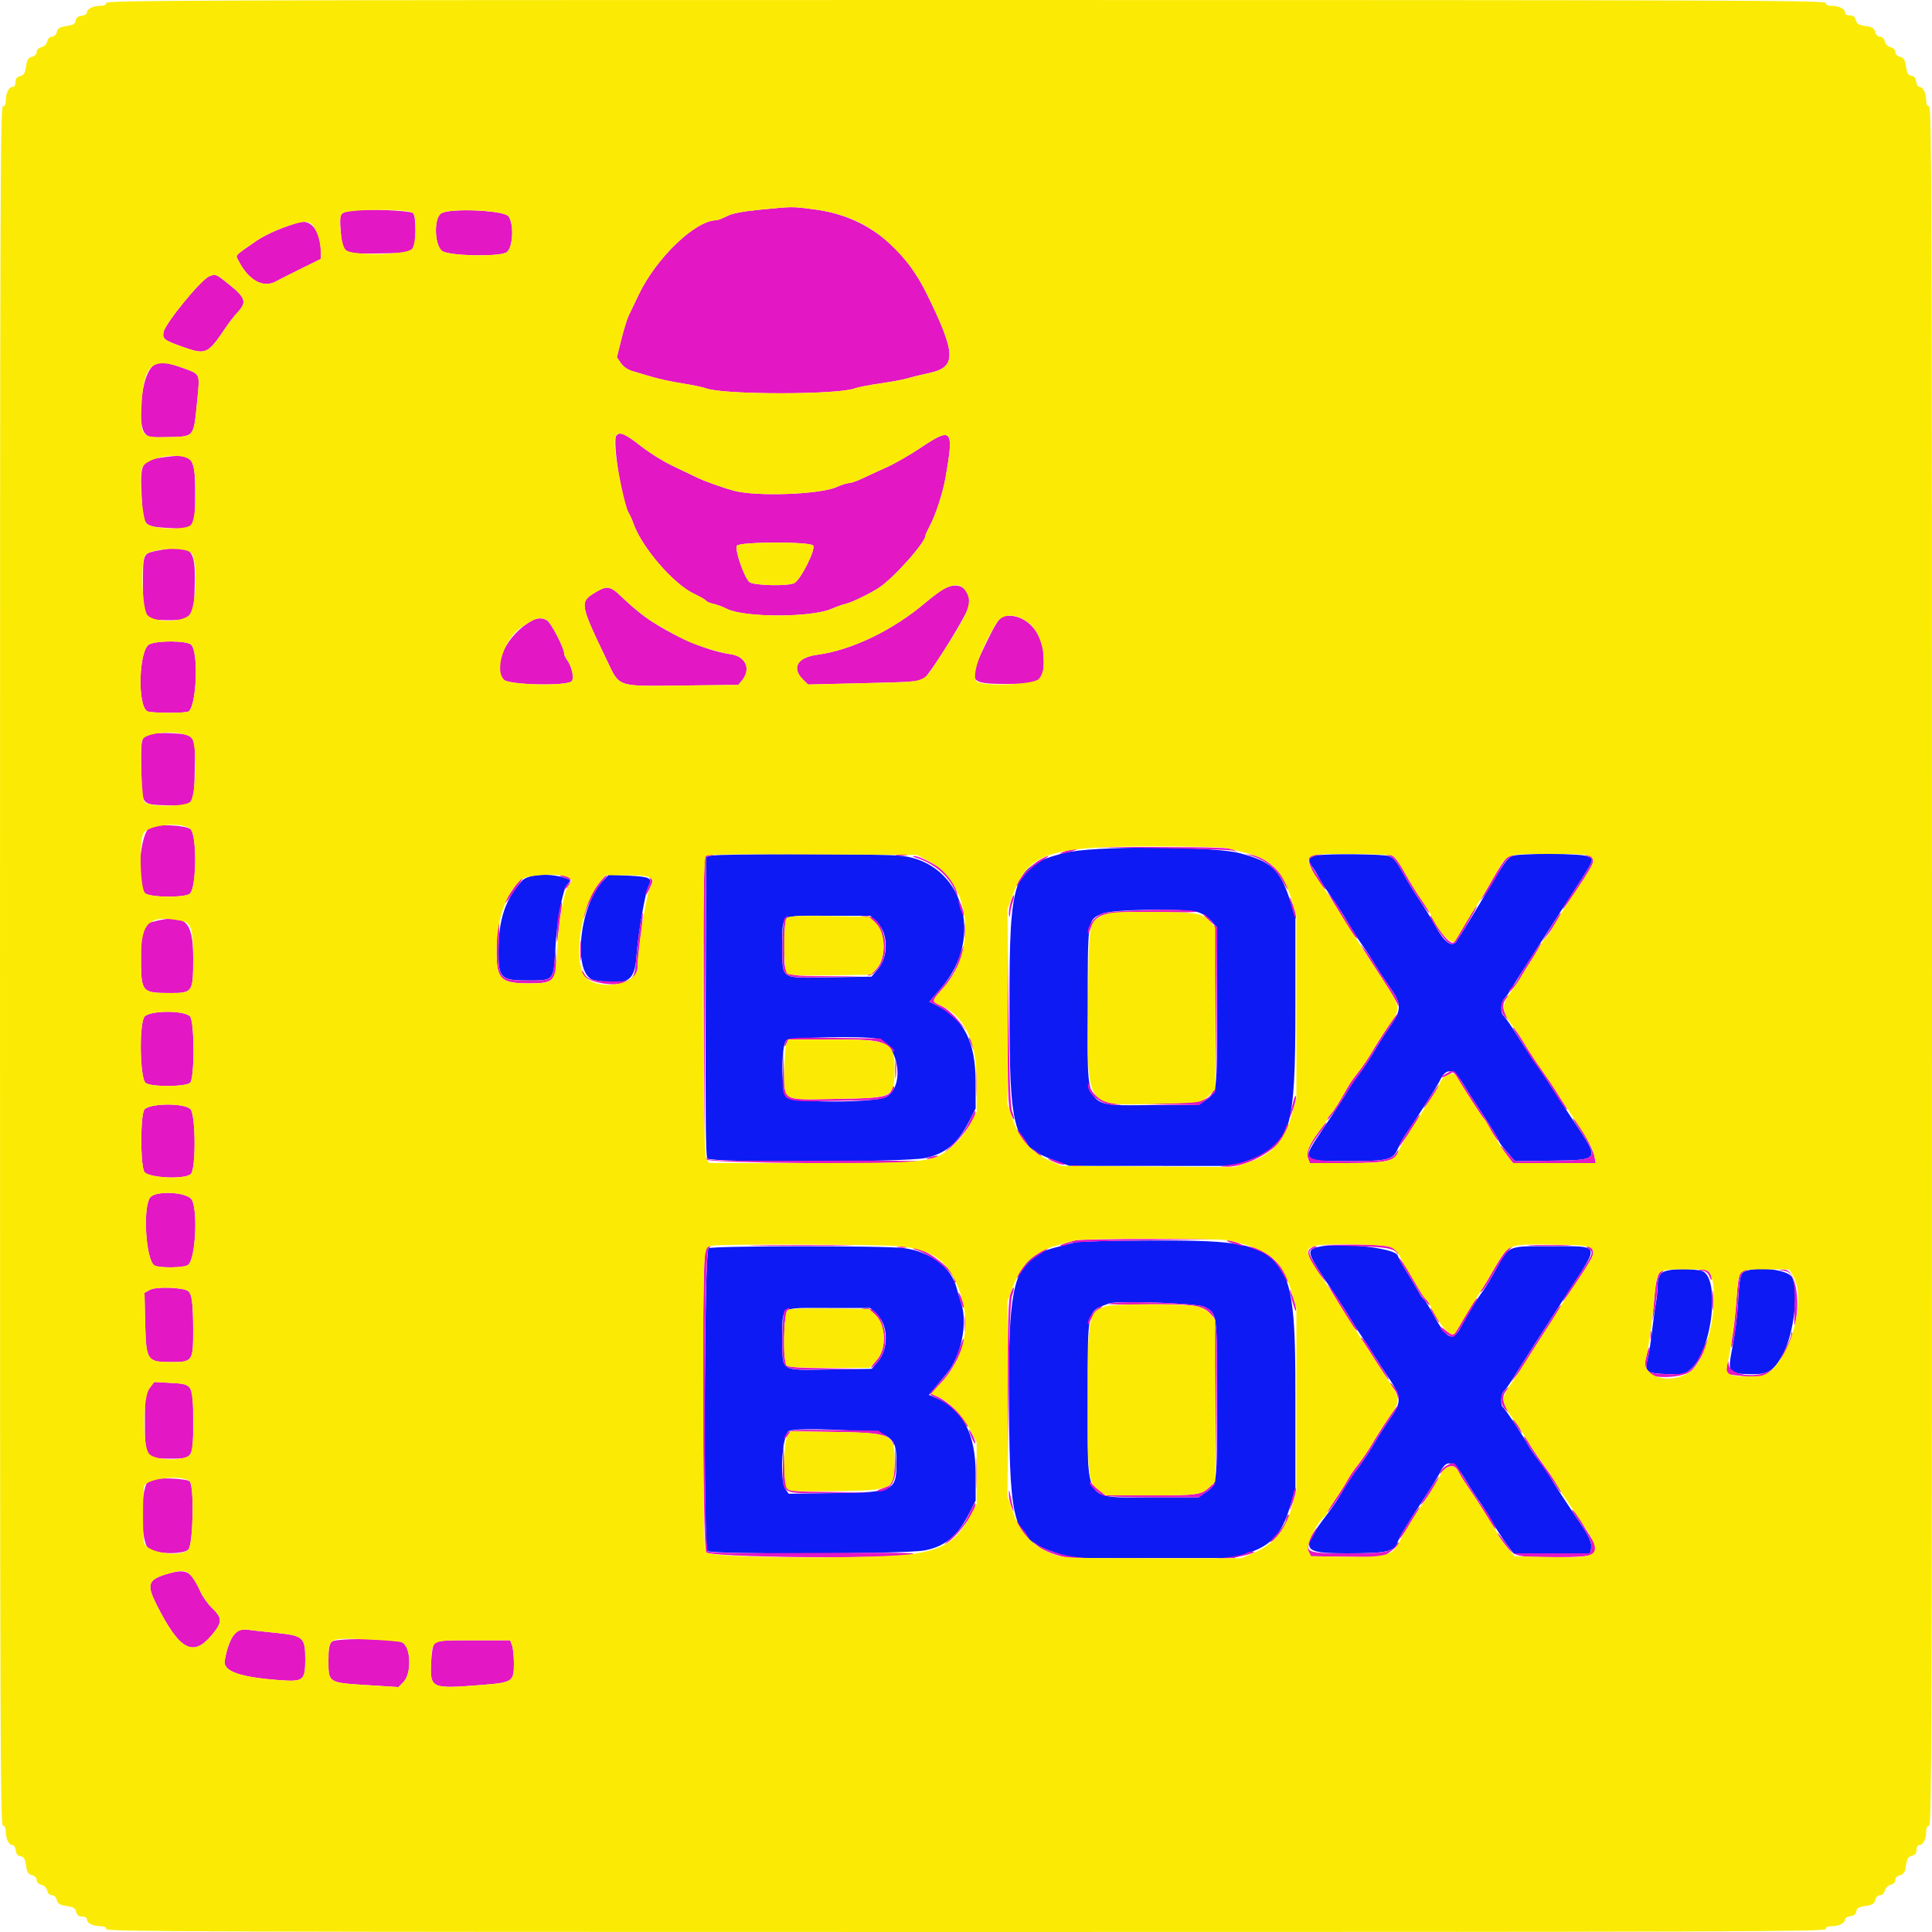
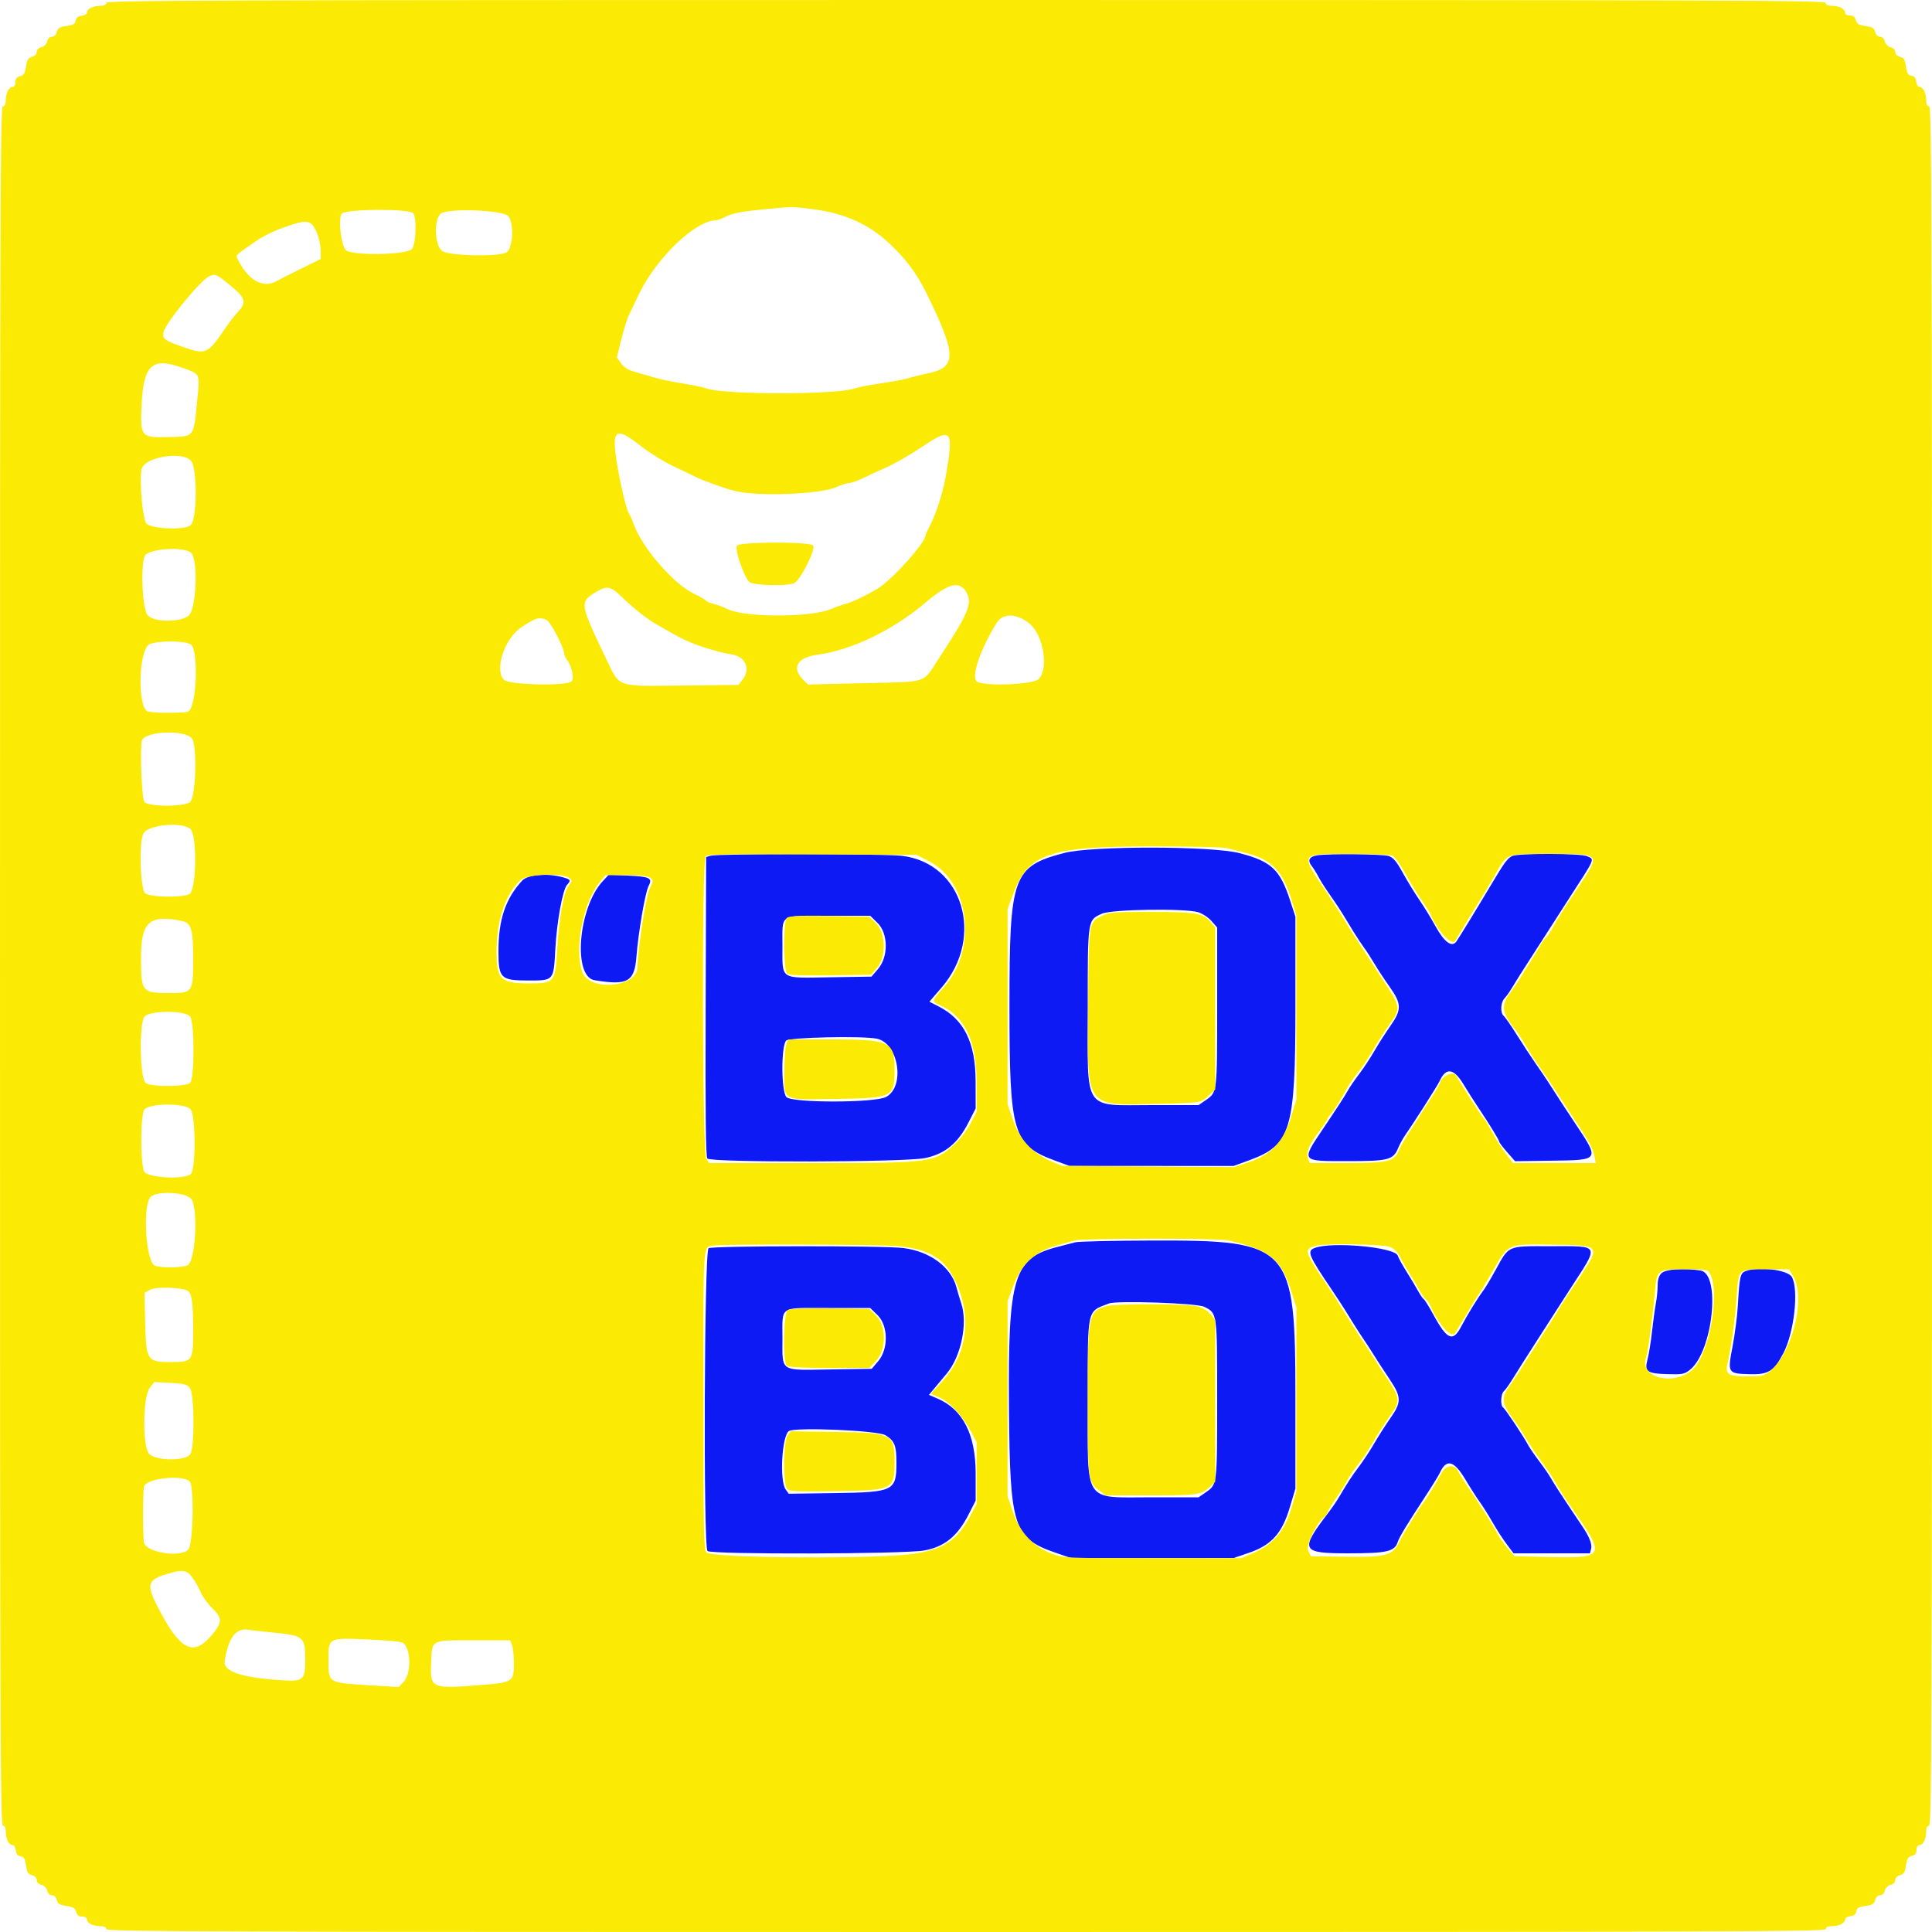
<svg xmlns="http://www.w3.org/2000/svg" id="svg" version="1.1" width="400" height="400" viewBox="0, 0, 400,400">
  <g id="svgg">
    <path id="path0" d="M220.343 176.595 C 209.689 179.395,209.000 181.315,209.000 208.200 C 209.000 234.755,209.683 237.069,218.477 240.309 L 221.400 241.386 238.400 241.391 L 255.400 241.397 258.600 240.232 C 267.275 237.074,268.200 234.026,268.200 208.600 L 268.200 189.800 267.090 186.400 C 265.004 180.007,263.221 178.344,256.618 176.632 C 250.835 175.133,226.002 175.107,220.343 176.595 M147.200 177.158 L 146.200 177.436 146.098 208.374 C 146.023 230.898,146.118 239.460,146.446 239.856 C 147.166 240.723,187.243 240.644,191.517 239.768 C 195.616 238.927,198.304 236.731,200.500 232.429 L 202.000 229.491 201.989 223.845 C 201.973 215.816,199.593 211.041,194.255 208.328 L 192.415 207.393 194.930 204.481 C 203.985 193.997,199.337 178.639,186.670 177.182 C 182.950 176.754,148.726 176.733,147.200 177.158 M272.729 177.084 C 271.080 177.336,270.656 178.107,271.541 179.243 C 271.951 179.770,272.603 180.817,272.990 181.571 C 273.377 182.324,274.437 183.989,275.347 185.269 C 276.256 186.550,277.466 188.363,278.035 189.299 C 278.604 190.234,279.594 191.861,280.235 192.912 C 280.876 193.964,281.850 195.437,282.400 196.186 C 282.950 196.934,283.940 198.464,284.600 199.585 C 285.260 200.706,286.655 202.828,287.700 204.301 C 290.221 207.853,290.239 209.041,287.822 212.474 C 286.845 213.863,285.376 216.161,284.558 217.580 C 283.740 219.000,282.315 221.160,281.391 222.380 C 280.467 223.601,279.410 225.140,279.041 225.800 C 278.305 227.119,277.328 228.628,273.955 233.654 C 269.330 240.546,269.220 240.400,279.034 240.400 C 287.443 240.400,288.447 240.142,289.459 237.719 C 289.787 236.934,290.383 235.821,290.782 235.246 C 292.808 232.329,297.651 224.726,298.073 223.799 C 299.375 220.942,300.980 221.165,302.989 224.481 C 303.828 225.867,305.164 227.968,305.957 229.150 C 308.317 232.667,310.400 236.059,310.400 236.384 C 310.400 236.551,311.139 237.527,312.041 238.552 L 313.683 240.417 321.298 240.308 C 331.314 240.166,331.251 240.271,326.000 232.400 C 324.220 229.733,323.105 228.024,320.389 223.800 C 319.964 223.140,318.848 221.497,317.908 220.148 C 316.969 218.800,315.228 216.144,314.040 214.247 C 312.851 212.350,311.636 210.596,311.340 210.350 C 310.591 209.729,310.664 207.613,311.464 206.729 C 311.830 206.325,312.325 205.672,312.564 205.278 C 314.115 202.727,314.934 201.431,317.750 197.074 C 319.483 194.393,321.299 191.570,321.785 190.800 C 322.271 190.030,323.658 187.870,324.867 186.000 C 330.416 177.419,330.173 177.990,328.581 177.264 C 327.272 176.668,314.405 176.632,313.111 177.222 C 312.129 177.669,311.498 178.520,308.825 183.000 C 305.636 188.343,302.050 194.204,301.523 194.935 C 300.593 196.225,299.025 195.078,297.219 191.788 C 296.348 190.201,294.836 187.735,293.859 186.308 C 292.882 184.881,291.336 182.352,290.423 180.689 C 289.137 178.346,288.484 177.568,287.522 177.233 C 286.354 176.826,275.154 176.713,272.729 177.084 M108.139 182.300 C 104.659 186.042,103.200 190.371,103.200 196.957 C 103.200 202.546,103.662 203.000,109.348 203.000 C 114.709 203.000,114.609 203.118,114.976 196.424 C 115.284 190.795,116.493 184.202,117.401 183.199 C 118.263 182.246,118.171 182.085,116.500 181.621 C 113.341 180.744,109.279 181.074,108.139 182.300 M124.786 182.448 C 119.736 187.847,118.543 202.190,123.082 202.940 C 129.971 204.079,131.369 203.283,131.772 198.000 C 132.144 193.126,133.573 184.812,134.272 183.461 C 135.138 181.786,134.595 181.507,130.045 181.288 L 126.050 181.095 124.786 182.448 M248.073 188.869 C 248.934 189.127,250.170 189.943,250.819 190.683 L 252.000 192.028 252.000 208.388 C 252.000 226.179,252.005 226.133,249.720 227.717 L 248.157 228.800 238.626 228.800 C 224.076 228.800,225.200 230.467,225.200 208.891 C 225.200 190.225,225.155 190.526,228.127 189.177 C 230.150 188.259,245.256 188.025,248.073 188.869 M181.683 191.081 C 183.904 193.249,183.964 198.072,181.802 200.600 L 180.433 202.200 171.987 202.335 C 161.272 202.507,162.000 202.982,162.000 195.818 C 162.000 189.056,161.163 189.600,171.563 189.600 L 180.166 189.600 181.683 191.081 M181.517 215.043 C 186.029 215.946,187.478 224.913,183.467 227.107 C 181.179 228.358,163.987 228.379,162.813 227.132 C 161.746 225.999,161.695 216.730,162.749 215.461 C 163.317 214.777,178.495 214.439,181.517 215.043 M222.600 257.212 C 221.940 257.393,220.371 257.800,219.112 258.115 C 209.826 260.445,208.684 264.189,208.901 291.600 C 209.096 316.242,209.820 318.475,218.600 321.498 L 221.800 322.600 238.600 322.585 L 255.400 322.571 258.557 321.497 C 263.240 319.906,265.422 317.490,267.027 312.123 L 268.200 308.200 268.200 289.600 C 268.200 257.718,267.327 256.759,238.346 256.841 C 230.346 256.863,223.260 257.030,222.600 257.212 M146.700 258.432 C 145.808 258.952,145.593 320.233,146.480 321.120 C 147.224 321.864,187.102 321.768,191.342 321.012 C 195.489 320.273,198.241 318.055,200.500 313.629 L 202.000 310.691 202.000 305.034 C 202.000 297.026,199.346 291.806,194.140 289.574 L 192.325 288.796 193.463 287.434 C 194.088 286.684,195.250 285.290,196.043 284.336 C 198.973 280.813,200.386 273.992,199.030 269.914 C 198.717 268.971,198.267 267.461,198.031 266.558 C 196.928 262.351,192.586 259.114,187.086 258.400 C 183.080 257.879,147.600 257.908,146.700 258.432 M272.141 258.397 C 270.548 259.040,270.911 259.909,275.766 267.085 C 276.628 268.358,277.726 270.030,278.206 270.800 C 278.687 271.570,279.640 273.100,280.324 274.200 C 281.009 275.300,281.943 276.740,282.400 277.400 C 282.857 278.060,283.790 279.500,284.473 280.600 C 285.156 281.700,286.590 283.901,287.658 285.491 C 290.186 289.254,290.207 290.286,287.822 293.674 C 286.845 295.063,285.376 297.361,284.558 298.780 C 283.740 300.200,282.323 302.360,281.409 303.580 C 279.810 305.715,278.984 306.977,277.208 310.000 C 276.756 310.770,275.768 312.210,275.012 313.200 C 269.054 321.009,269.343 321.600,279.114 321.599 C 287.183 321.597,288.754 321.236,289.389 319.235 C 289.700 318.254,291.287 315.632,294.937 310.066 C 296.428 307.793,297.852 305.484,298.102 304.936 C 299.462 301.951,301.033 302.359,303.385 306.305 C 304.400 308.007,305.751 310.120,306.388 311.000 C 307.025 311.880,308.214 313.770,309.029 315.200 C 309.845 316.630,311.154 318.655,311.939 319.700 L 313.364 321.600 321.275 321.600 L 329.185 321.600 329.425 320.643 C 329.661 319.703,329.027 318.098,327.592 316.000 C 326.752 314.773,324.180 310.902,322.714 308.660 C 322.117 307.747,321.341 306.492,320.990 305.872 C 320.638 305.251,319.578 303.721,318.634 302.472 C 317.690 301.222,316.681 299.750,316.393 299.200 C 315.480 297.457,311.622 291.661,311.203 291.402 C 310.603 291.031,310.716 288.568,311.357 288.035 C 311.664 287.781,312.519 286.581,313.257 285.369 C 313.996 284.156,316.016 280.968,317.746 278.282 C 319.476 275.597,321.291 272.770,321.780 272.000 C 322.269 271.230,323.658 269.070,324.867 267.200 C 331.250 257.330,331.563 258.031,320.758 258.013 C 312.020 257.998,312.462 257.800,309.609 263.008 C 308.647 264.763,307.517 266.650,307.098 267.200 C 305.957 268.697,303.784 272.236,302.520 274.655 C 300.822 277.905,299.603 277.402,296.834 272.310 C 295.910 270.610,294.982 269.113,294.772 268.982 C 294.561 268.852,294.029 268.083,293.590 267.273 C 293.151 266.463,292.087 264.679,291.225 263.309 C 290.364 261.939,289.539 260.437,289.391 259.972 C 288.830 258.205,275.609 256.998,272.141 258.397 M344.000 263.600 C 343.444 264.156,343.200 264.933,343.200 266.145 C 343.200 267.105,343.034 268.770,342.831 269.845 C 342.628 270.920,342.268 273.556,342.029 275.701 C 341.791 277.847,341.379 280.413,341.115 281.404 C 340.424 283.986,340.943 284.377,345.231 284.501 C 348.334 284.591,348.740 284.513,349.887 283.600 C 354.611 279.841,356.332 263.756,352.085 263.054 C 348.711 262.496,344.843 262.757,344.000 263.600 M361.322 263.204 C 360.310 263.612,360.146 264.372,359.813 270.200 C 359.687 272.400,359.195 276.231,358.720 278.714 C 357.647 284.323,357.680 284.379,362.232 284.509 C 366.113 284.620,367.259 283.912,369.212 280.200 C 371.442 275.961,372.446 267.196,371.018 264.435 C 370.228 262.906,364.019 262.118,361.322 263.204 M249.318 270.554 C 252.027 271.900,252.000 271.705,252.000 289.754 C 252.000 307.370,252.004 307.334,249.720 308.917 L 248.157 310.000 238.538 310.000 C 224.119 310.000,225.214 311.651,225.206 289.880 C 225.199 270.613,224.977 271.625,229.600 269.869 C 231.289 269.228,247.803 269.802,249.318 270.554 M181.683 272.281 C 183.899 274.445,183.976 279.268,181.835 281.800 L 180.483 283.400 172.005 283.529 C 161.263 283.693,162.000 284.173,162.000 277.018 C 162.000 270.256,161.163 270.800,171.563 270.800 L 180.166 270.800 181.683 272.281 M183.329 297.151 C 185.212 298.321,185.600 299.287,185.600 302.807 C 185.600 308.695,185.061 308.960,172.745 309.131 L 163.289 309.263 162.645 308.342 C 161.361 306.510,161.884 297.268,163.325 296.296 C 164.608 295.430,181.740 296.162,183.329 297.151 " stroke="none" fill="#0d1af3" fill-rule="evenodd" />
-     <path id="path1" d="M157.349 43.413 C 153.621 43.783,151.624 44.175,150.465 44.767 C 149.567 45.225,148.595 45.600,148.305 45.600 C 143.997 45.600,135.871 53.388,132.238 61.000 C 131.398 62.760,130.451 64.740,130.134 65.400 C 129.817 66.060,129.143 68.259,128.636 70.287 L 127.715 73.973 128.557 75.189 C 129.094 75.964,129.981 76.567,131.000 76.850 C 131.880 77.095,133.680 77.627,135.000 78.033 C 136.320 78.439,139.136 79.045,141.258 79.380 C 143.380 79.714,145.622 80.180,146.241 80.416 C 149.759 81.753,173.435 81.755,176.952 80.418 C 177.584 80.178,180.013 79.706,182.351 79.369 C 184.688 79.032,187.230 78.556,188.000 78.312 C 188.770 78.067,190.740 77.582,192.378 77.234 C 198.097 76.017,198.012 73.322,191.865 60.810 C 186.908 50.720,179.006 44.748,168.800 43.379 C 163.957 42.729,164.248 42.729,157.349 43.413 M73.400 43.561 C 70.310 43.952,70.253 44.035,70.539 47.740 C 70.912 52.573,70.931 52.584,78.492 52.468 C 85.986 52.352,86.000 52.344,86.000 47.605 C 86.000 45.597,85.823 44.358,85.500 44.103 C 84.878 43.611,76.104 43.218,73.400 43.561 M91.300 44.204 C 89.772 45.293,89.958 50.831,91.562 51.973 C 92.970 52.976,102.963 53.210,104.800 52.284 C 106.191 51.582,106.508 46.316,105.252 44.764 C 104.226 43.496,92.929 43.042,91.300 44.204 M62.200 46.001 C 59.443 46.628,55.093 48.469,53.117 49.844 C 48.264 53.222,48.721 52.686,49.464 54.125 C 51.481 58.033,54.482 59.678,57.064 58.293 C 57.979 57.802,60.454 56.550,62.564 55.511 L 66.400 53.623 66.400 51.844 C 66.400 48.093,64.517 45.473,62.200 46.001 M43.355 57.192 C 41.606 57.899,34.236 66.888,33.862 68.770 C 33.593 70.124,34.033 70.473,37.600 71.739 C 42.663 73.536,42.956 73.410,46.749 67.800 C 47.493 66.700,48.619 65.251,49.251 64.581 C 51.113 62.605,50.828 61.636,47.621 59.045 C 44.678 56.667,44.667 56.662,43.355 57.192 M30.523 77.457 C 29.044 80.686,28.675 88.077,29.917 89.600 C 30.696 90.556,30.901 90.596,34.591 90.500 C 40.379 90.351,40.052 90.751,40.835 82.882 C 41.398 77.213,41.532 77.512,37.829 76.168 C 33.202 74.488,31.766 74.742,30.523 77.457 M127.610 90.188 C 126.745 91.230,128.785 104.060,130.155 106.200 C 130.437 106.640,130.866 107.579,131.108 108.287 C 132.807 113.245,139.384 120.894,143.709 122.940 C 144.944 123.524,146.056 124.167,146.181 124.370 C 146.307 124.573,146.992 124.864,147.705 125.018 C 148.417 125.172,149.682 125.643,150.516 126.065 C 154.112 127.886,168.045 127.879,172.168 126.056 C 173.130 125.630,174.430 125.169,175.058 125.030 C 176.235 124.771,179.686 123.122,181.800 121.808 C 184.776 119.959,191.600 112.354,191.600 110.886 C 191.600 110.722,191.979 109.881,192.442 109.016 C 193.730 106.614,195.193 102.132,195.778 98.800 C 197.528 88.826,197.119 88.332,190.687 92.651 C 188.439 94.160,185.250 95.994,183.600 96.726 C 181.950 97.458,179.697 98.494,178.594 99.028 C 177.491 99.563,176.231 100.004,175.794 100.009 C 175.357 100.014,174.201 100.380,173.224 100.823 C 169.830 102.363,156.688 102.850,152.000 101.609 C 149.687 100.998,145.903 99.642,144.200 98.817 C 143.320 98.390,141.070 97.311,139.200 96.419 C 137.330 95.528,134.450 93.736,132.800 92.439 C 129.393 89.759,128.344 89.304,127.610 90.188 M33.200 94.772 C 29.268 95.350,28.971 95.980,29.337 102.959 C 29.653 108.970,29.664 108.982,34.864 109.319 C 40.328 109.673,40.400 109.580,40.400 102.184 C 40.400 94.220,39.968 93.776,33.200 94.772 M168.354 112.945 C 168.941 113.652,165.910 119.779,164.524 120.686 C 163.428 121.405,155.888 121.248,155.132 120.492 C 154.017 119.377,152.159 114.005,152.542 113.007 C 152.869 112.154,167.650 112.097,168.354 112.945 M32.457 114.030 C 29.614 114.589,29.600 114.623,29.600 120.867 C 29.600 128.037,29.849 128.400,34.760 128.400 C 39.852 128.400,40.166 127.980,40.327 120.936 C 40.499 113.395,39.619 112.622,32.457 114.030 M195.200 122.053 C 194.430 122.520,192.810 123.745,191.600 124.774 C 184.895 130.477,176.316 134.610,169.209 135.560 C 165.073 136.113,163.827 138.264,166.244 140.680 L 167.287 141.724 178.931 141.445 C 189.092 141.201,190.672 141.078,191.336 140.483 C 192.549 139.394,197.343 131.912,199.900 127.118 C 202.154 122.893,199.149 119.655,195.200 122.053 M123.329 122.609 C 119.963 124.627,120.021 124.989,125.545 136.496 C 128.400 142.441,127.347 142.088,141.736 141.926 L 152.872 141.800 153.636 140.856 C 155.552 138.488,154.391 135.861,151.245 135.444 C 145.929 134.738,137.521 130.897,132.400 126.832 C 131.410 126.047,129.716 124.548,128.635 123.502 C 126.393 121.332,125.664 121.210,123.329 122.609 M208.277 127.518 C 206.973 127.680,206.381 128.525,203.790 133.915 C 200.291 141.195,200.544 141.600,208.592 141.600 C 215.841 141.600,216.339 141.171,216.003 135.222 C 215.746 130.665,212.113 127.043,208.277 127.518 M110.200 128.459 C 104.877 131.354,101.675 138.075,104.347 140.747 C 105.436 141.836,117.504 142.080,118.375 141.031 C 118.924 140.368,118.377 137.910,117.394 136.624 C 117.067 136.196,116.800 135.582,116.800 135.258 C 116.800 134.154,114.040 128.850,113.245 128.424 C 112.247 127.890,111.226 127.902,110.200 128.459 M30.960 133.371 C 28.776 134.322,28.368 145.919,30.471 147.252 C 31.122 147.665,38.431 147.700,39.040 147.294 C 40.748 146.153,41.142 134.565,39.511 133.423 C 38.380 132.630,32.739 132.597,30.960 133.371 M30.905 152.020 C 29.221 152.541,29.109 153.079,29.269 159.932 C 29.429 166.803,29.223 166.536,34.511 166.732 C 40.180 166.942,40.158 166.969,40.328 159.438 C 40.493 152.156,40.448 152.085,35.600 151.811 C 33.730 151.706,31.617 151.800,30.905 152.020 M31.158 171.226 C 28.967 172.071,28.073 183.566,30.089 184.977 C 31.335 185.850,38.475 185.868,39.343 185.000 C 40.695 183.648,40.795 173.023,39.467 171.696 C 38.651 170.879,32.901 170.554,31.158 171.226 M239.200 175.581 C 247.670 175.710,254.960 175.961,255.400 176.138 L 256.200 176.460 255.400 175.930 C 254.772 175.514,251.283 175.394,239.200 175.373 L 223.800 175.347 239.200 175.581 M220.600 176.211 C 219.720 176.501,219.270 176.750,219.600 176.763 C 219.930 176.777,221.010 176.533,222.000 176.221 C 222.990 175.909,223.440 175.660,223.000 175.669 C 222.560 175.677,221.480 175.921,220.600 176.211 M146.080 177.280 C 145.713 177.647,145.623 185.034,145.696 208.580 L 145.793 239.400 145.996 208.418 L 146.200 177.436 147.200 177.158 C 148.038 176.925,148.067 176.873,147.380 176.840 C 146.929 176.818,146.344 177.016,146.080 177.280 M185.705 177.087 C 186.314 177.179,187.214 177.177,187.705 177.082 C 188.197 176.987,187.700 176.911,186.600 176.914 C 185.500 176.917,185.097 176.995,185.705 177.087 M259.200 177.238 C 262.039 178.121,264.233 179.937,265.599 182.536 C 266.312 183.891,266.785 184.523,266.650 183.939 C 265.976 181.026,262.087 177.432,259.141 177.000 L 257.800 176.803 259.200 177.238 M271.100 177.500 C 270.467 178.210,272.405 182.210,274.250 184.000 C 274.841 184.574,274.272 183.571,271.925 179.902 C 270.731 178.035,270.924 177.360,272.729 177.084 L 273.800 176.920 272.762 176.860 C 272.191 176.827,271.443 177.115,271.100 177.500 M287.677 177.257 C 288.416 177.528,289.214 178.493,290.213 180.326 C 291.962 183.533,295.704 189.230,295.920 189.014 C 296.004 188.929,295.282 187.721,294.313 186.330 C 293.345 184.938,291.785 182.404,290.848 180.699 C 289.218 177.736,288.282 176.762,287.126 176.832 C 286.837 176.849,287.085 177.041,287.677 177.257 M311.864 177.700 C 311.370 178.195,310.204 179.950,309.273 181.600 C 308.342 183.250,307.294 185.050,306.945 185.600 L 306.310 186.600 307.144 185.669 C 307.602 185.158,308.703 183.448,309.589 181.869 C 311.482 178.498,311.929 177.898,313.000 177.283 C 313.440 177.031,313.567 176.819,313.282 176.812 C 312.997 176.805,312.359 177.205,311.864 177.700 M328.700 177.288 C 330.145 177.985,330.155 177.962,325.122 185.532 C 324.050 187.145,323.363 188.347,323.595 188.203 C 324.105 187.888,329.014 180.447,329.689 178.965 C 330.176 177.895,329.393 176.752,328.224 176.827 C 327.991 176.842,328.205 177.049,328.700 177.288 M189.600 177.575 C 193.465 178.758,196.554 181.426,197.817 184.672 C 198.301 185.914,198.368 185.975,198.175 185.000 C 197.933 183.777,196.982 182.084,195.668 180.540 C 194.795 179.513,190.319 177.186,189.311 177.234 C 188.836 177.257,188.932 177.370,189.600 177.575 M215.000 178.202 C 213.362 179.201,210.390 182.534,210.412 183.347 C 210.419 183.596,210.629 183.440,210.878 183.000 C 211.903 181.193,213.657 179.417,215.473 178.348 C 216.533 177.724,217.220 177.216,217.000 177.219 C 216.780 177.222,215.880 177.664,215.000 178.202 M116.700 181.648 C 118.132 182.061,118.307 182.448,117.400 183.200 C 117.070 183.474,116.800 183.880,116.800 184.103 C 116.800 184.326,117.192 184.010,117.671 183.401 C 118.654 182.151,117.990 181.159,116.224 181.236 C 115.673 181.260,115.831 181.397,116.700 181.648 M124.049 182.799 C 122.524 184.696,120.791 188.274,120.850 189.400 L 120.893 190.200 121.086 189.400 C 121.508 187.658,123.587 183.730,124.738 182.500 C 125.407 181.785,125.815 181.200,125.644 181.200 C 125.474 181.200,124.756 181.919,124.049 182.799 M107.390 182.500 C 106.340 183.699,104.323 186.857,104.497 187.030 C 104.572 187.106,105.212 186.320,105.918 185.284 C 106.623 184.248,107.493 182.995,107.849 182.500 C 108.206 182.005,108.426 181.600,108.338 181.600 C 108.250 181.600,107.823 182.005,107.390 182.500 M134.558 181.888 C 134.709 182.157,134.555 182.913,134.216 183.568 C 133.877 184.224,133.600 184.994,133.600 185.280 C 133.600 185.566,133.985 185.024,134.455 184.074 C 135.145 182.680,135.211 182.258,134.796 181.874 C 134.399 181.507,134.345 181.510,134.558 181.888 M275.332 185.600 C 275.678 186.150,276.887 188.167,278.018 190.082 C 279.149 191.997,280.357 193.797,280.702 194.082 C 281.422 194.675,281.277 194.398,279.198 191.200 C 278.554 190.210,277.667 188.770,277.227 188.000 C 276.787 187.230,276.039 186.150,275.564 185.600 L 274.702 184.600 275.332 185.600 M209.217 186.941 C 208.945 187.911,208.809 189.041,208.915 189.452 C 209.055 189.998,209.120 189.919,209.154 189.160 C 209.179 188.588,209.401 187.543,209.646 186.839 C 209.892 186.135,210.007 185.473,209.901 185.368 C 209.796 185.263,209.488 185.971,209.217 186.941 M267.006 186.000 C 267.538 188.502,268.346 190.921,268.342 190.000 C 268.340 189.450,267.991 188.100,267.566 187.000 C 267.141 185.900,266.890 185.450,267.006 186.000 M198.439 186.600 C 198.424 186.820,198.671 187.720,198.988 188.600 C 199.305 189.480,199.565 189.840,199.564 189.400 C 199.564 188.572,198.485 185.890,198.439 186.600 M115.641 189.333 C 115.398 190.726,115.224 192.751,115.254 193.833 C 115.303 195.596,115.340 195.506,115.607 192.970 C 115.772 191.414,116.033 189.389,116.188 188.470 C 116.343 187.552,116.383 186.800,116.276 186.800 C 116.169 186.800,115.884 187.940,115.641 189.333 M304.888 188.700 C 304.467 189.305,303.449 191.015,302.626 192.500 C 301.804 193.985,301.007 195.200,300.855 195.200 C 300.095 195.200,298.757 193.788,297.639 191.807 C 296.954 190.593,296.306 189.600,296.200 189.600 C 295.593 189.600,298.927 194.644,299.857 195.132 C 301.162 195.815,301.043 195.937,303.994 190.900 C 305.936 187.585,306.315 186.652,304.888 188.700 M228.127 189.177 C 226.451 189.938,225.182 191.640,225.218 193.080 C 225.227 193.476,225.480 193.112,225.780 192.271 C 226.925 189.061,228.361 188.705,239.489 188.869 C 244.377 188.941,248.067 188.878,247.689 188.728 C 245.914 188.027,229.847 188.396,228.127 189.177 M132.490 191.710 C 132.236 193.299,131.912 196.130,131.770 198.000 C 131.406 202.810,131.085 203.201,127.491 203.196 C 123.052 203.189,121.658 202.856,121.000 201.645 C 120.688 201.070,120.425 200.805,120.416 201.056 C 120.326 203.606,129.331 204.886,131.144 202.581 C 131.623 201.972,132.000 200.915,132.000 200.183 C 132.000 199.463,132.284 196.681,132.632 194.002 C 133.325 188.665,133.228 187.102,132.490 191.710 M322.000 190.502 C 321.450 191.395,320.588 192.772,320.085 193.563 L 319.171 195.000 320.085 193.929 C 321.233 192.585,323.339 189.204,323.145 189.017 C 323.065 188.941,322.550 189.608,322.000 190.502 M250.094 190.367 L 251.400 191.534 251.609 208.467 L 251.817 225.400 251.909 208.714 L 252.000 192.028 250.759 190.614 C 250.076 189.836,249.353 189.200,249.152 189.200 C 248.952 189.200,249.375 189.725,250.094 190.367 M162.480 190.080 C 162.155 190.405,162.000 192.262,162.000 195.818 C 162.000 202.900,161.359 202.450,171.241 202.300 L 179.000 202.182 171.180 202.091 C 161.684 201.981,162.400 202.494,162.400 195.800 C 162.400 192.258,162.556 190.404,162.880 190.080 C 163.144 189.816,163.270 189.600,163.160 189.600 C 163.050 189.600,162.744 189.816,162.480 190.080 M179.200 189.888 C 183.667 190.686,184.329 199.877,180.049 201.672 C 179.470 201.914,179.469 201.947,180.033 201.972 C 180.381 201.987,181.236 201.291,181.933 200.423 C 184.778 196.883,182.880 189.450,179.183 189.654 L 178.200 189.709 179.200 189.888 M31.552 190.869 C 29.519 191.411,29.200 192.404,29.200 198.200 C 29.200 205.458,29.304 205.585,35.254 205.595 C 39.906 205.602,40.000 205.459,40.000 198.394 C 40.000 190.550,38.329 189.062,31.552 190.869 M199.728 192.800 C 199.728 194.230,199.801 194.815,199.889 194.100 C 199.978 193.385,199.978 192.215,199.889 191.500 C 199.801 190.785,199.728 191.370,199.728 192.800 M208.588 209.600 C 208.625 226.609,208.711 229.197,209.287 230.600 C 210.053 232.467,210.220 232.037,209.521 229.997 C 209.189 229.031,208.965 222.672,208.794 209.400 L 208.547 190.200 208.588 209.600 M103.050 192.050 C 102.913 192.738,102.804 195.033,102.809 197.150 C 102.822 202.782,103.682 203.600,109.592 203.600 C 114.535 203.600,115.233 202.984,115.128 198.718 L 115.056 195.800 114.828 198.600 C 114.473 202.963,114.427 203.000,109.394 203.000 C 103.351 203.000,103.042 202.633,103.272 195.724 C 103.449 190.424,103.432 190.141,103.050 192.050 M120.140 196.800 C 120.140 198.670,120.209 199.435,120.293 198.500 C 120.377 197.565,120.377 196.035,120.293 195.100 C 120.209 194.165,120.140 194.930,120.140 196.800 M316.900 198.359 C 315.779 200.096,314.591 202.045,314.258 202.688 C 313.925 203.332,313.371 204.092,313.026 204.378 C 312.682 204.664,312.400 205.070,312.400 205.280 C 312.400 205.780,314.103 203.730,314.958 202.200 C 315.327 201.540,316.156 200.190,316.800 199.200 C 318.279 196.927,319.262 195.200,319.078 195.200 C 319.000 195.200,318.020 196.622,316.900 198.359 M198.425 198.605 C 197.660 200.941,196.937 202.157,194.937 204.473 L 192.415 207.393 194.239 208.320 C 195.242 208.830,196.980 210.182,198.101 211.324 L 200.139 213.400 198.399 211.261 C 197.416 210.052,195.907 208.756,194.930 208.281 C 192.777 207.235,192.749 207.431,195.500 204.308 C 197.591 201.935,200.205 196.472,199.559 195.825 C 199.466 195.733,198.956 196.984,198.425 198.605 M282.428 196.800 C 282.894 197.570,284.595 200.222,286.207 202.693 C 287.820 205.164,289.222 207.504,289.323 207.893 C 289.478 208.490,289.514 208.473,289.554 207.789 C 289.579 207.343,288.745 205.773,287.700 204.301 C 286.655 202.828,285.260 200.699,284.600 199.569 C 283.940 198.439,282.990 197.038,282.489 196.457 L 281.579 195.400 282.428 196.800 M311.462 206.731 C 310.511 207.783,310.621 209.722,311.684 210.638 L 312.569 211.400 311.884 210.314 C 311.021 208.943,311.013 207.670,311.862 206.731 C 312.226 206.329,312.434 206.000,312.324 206.000 C 312.214 206.000,311.826 206.329,311.462 206.731 M29.972 210.428 C 28.760 211.640,28.933 223.325,30.176 224.233 C 31.330 225.075,38.516 225.027,39.371 224.171 C 40.290 223.253,40.295 211.799,39.377 210.489 C 38.464 209.185,31.262 209.138,29.972 210.428 M287.578 212.228 C 286.600 213.661,285.066 216.075,284.169 217.592 C 283.272 219.108,281.903 221.126,281.126 222.075 C 280.350 223.024,279.320 224.520,278.837 225.400 C 277.382 228.050,276.212 229.903,275.487 230.704 C 275.109 231.122,274.800 231.609,274.800 231.786 C 274.800 232.277,276.847 229.515,278.200 227.199 C 278.860 226.069,280.238 224.001,281.263 222.603 C 282.287 221.206,283.783 218.924,284.585 217.531 C 285.388 216.139,286.852 213.852,287.839 212.450 C 288.826 211.047,289.571 209.837,289.494 209.761 C 289.418 209.684,288.555 210.795,287.578 212.228 M314.308 214.626 C 315.172 215.932,316.112 217.450,316.398 218.000 C 316.683 218.550,317.659 219.990,318.565 221.200 C 319.471 222.410,320.989 224.695,321.939 226.278 C 322.888 227.861,323.942 229.386,324.281 229.667 C 324.620 229.948,324.470 229.537,323.948 228.752 C 323.427 227.967,322.550 226.575,322.000 225.658 C 321.450 224.741,320.182 222.868,319.181 221.495 C 318.181 220.123,316.591 217.705,315.649 216.122 C 314.706 214.539,313.666 213.020,313.337 212.747 C 313.008 212.475,313.445 213.320,314.308 214.626 M162.900 215.256 C 162.625 215.533,162.411 216.039,162.425 216.380 C 162.441 216.760,162.591 216.652,162.812 216.100 C 163.172 215.205,163.221 215.200,172.000 215.200 C 181.331 215.200,182.602 215.402,184.365 217.165 C 184.824 217.624,185.200 217.829,185.200 217.620 C 185.200 217.412,184.539 216.737,183.732 216.120 L 182.264 215.000 172.832 214.876 C 165.647 214.782,163.281 214.873,162.900 215.256 M201.130 216.382 C 201.498 217.251,201.856 217.804,201.924 217.609 C 202.050 217.249,200.913 214.800,200.619 214.800 C 200.531 214.800,200.761 215.512,201.130 216.382 M162.086 221.625 C 161.959 228.466,161.324 228.097,172.945 227.932 C 180.760 227.820,182.395 227.693,183.452 227.115 C 184.610 226.481,185.452 225.318,185.046 224.913 C 184.951 224.818,184.763 225.086,184.629 225.509 C 184.119 227.116,182.658 227.368,172.990 227.519 C 161.699 227.695,162.483 228.130,162.299 221.584 L 162.171 217.000 162.086 221.625 M185.337 221.400 C 185.339 223.160,185.409 223.830,185.493 222.889 C 185.578 221.949,185.577 220.509,185.491 219.689 C 185.405 218.870,185.336 219.640,185.337 221.400 M202.155 223.800 C 202.156 226.660,202.220 227.778,202.297 226.283 C 202.374 224.789,202.374 222.449,202.296 221.083 C 202.218 219.718,202.155 220.940,202.155 223.800 M299.500 222.229 C 298.895 222.557,298.400 222.904,298.400 223.000 C 298.400 223.255,299.708 222.748,300.358 222.241 C 300.782 221.911,301.023 221.985,301.358 222.547 C 303.151 225.555,306.922 231.381,307.218 231.600 C 307.367 231.710,307.809 232.430,308.201 233.200 C 308.916 234.606,310.400 236.694,310.400 236.294 C 310.400 236.058,308.272 232.637,305.800 228.898 C 304.920 227.567,303.524 225.381,302.699 224.039 C 301.050 221.361,301.075 221.375,299.500 222.229 M225.236 224.611 C 225.150 226.556,228.130 228.833,230.647 228.747 L 232.200 228.693 230.371 228.436 C 228.189 228.129,226.171 226.661,225.649 225.000 C 225.378 224.135,225.262 224.027,225.236 224.611 M296.124 227.040 C 295.204 228.457,294.621 229.511,294.830 229.382 C 295.299 229.092,298.093 224.760,297.922 224.588 C 297.853 224.520,297.044 225.623,296.124 227.040 M251.132 225.900 C 250.289 227.778,248.851 228.196,242.469 228.420 L 236.200 228.640 242.221 228.720 L 248.242 228.800 249.921 227.565 C 250.845 226.886,251.600 226.166,251.600 225.965 C 251.600 225.524,251.318 225.485,251.132 225.900 M267.716 228.241 C 266.804 231.935,266.787 232.196,267.605 230.000 C 268.056 228.790,268.374 227.458,268.312 227.041 C 268.251 226.623,267.982 227.163,267.716 228.241 M29.940 229.660 C 29.085 230.515,28.995 240.358,29.822 242.513 C 30.338 243.858,38.273 244.298,39.520 243.051 C 40.595 241.976,40.527 230.846,39.438 229.642 C 38.283 228.366,31.221 228.379,29.940 229.660 M200.629 232.277 C 199.818 234.069,198.772 235.498,197.223 236.931 C 195.993 238.069,195.350 238.736,195.794 238.413 C 198.666 236.322,202.385 231.226,201.922 230.013 C 201.855 229.837,201.273 230.856,200.629 232.277 M292.585 232.500 C 289.939 236.503,289.600 237.062,289.601 237.422 C 289.602 237.773,292.783 233.127,293.646 231.515 C 294.351 230.197,293.720 230.783,292.585 232.500 M326.564 233.200 C 331.153 240.175,331.158 240.168,321.298 240.308 L 313.683 240.417 311.977 238.508 C 310.142 236.456,310.205 236.863,312.101 239.300 L 313.267 240.800 321.824 240.800 L 330.380 240.800 330.132 239.500 C 329.791 237.707,327.189 232.991,325.812 231.667 C 325.430 231.300,325.768 231.990,326.564 233.200 M266.049 233.816 C 264.737 237.443,259.942 240.486,254.400 241.208 C 252.239 241.490,252.231 241.496,253.933 241.548 C 258.590 241.689,265.683 237.312,266.578 233.746 C 266.970 232.182,266.623 232.227,266.049 233.816 M273.166 234.100 C 271.016 237.050,270.355 238.630,270.792 239.780 L 271.180 240.800 278.931 240.800 C 287.121 240.800,288.985 240.376,289.492 238.400 C 289.597 237.994,289.503 238.026,289.203 238.500 C 288.165 240.141,286.777 240.400,279.034 240.400 C 269.489 240.400,269.186 240.007,273.874 233.700 C 274.406 232.985,274.743 232.400,274.623 232.400 C 274.503 232.400,273.847 233.165,273.166 234.100 M210.400 233.867 C 210.400 234.100,210.956 234.990,211.635 235.845 C 213.175 237.785,213.422 238.013,212.883 237.000 C 212.162 235.644,210.400 233.420,210.400 233.867 M214.488 238.613 C 215.086 239.243,215.647 239.677,215.735 239.579 C 215.823 239.480,215.333 238.965,214.647 238.434 L 213.400 237.469 214.488 238.613 M192.400 239.600 C 191.596 239.857,191.557 239.923,192.200 239.932 C 192.640 239.938,193.360 239.789,193.800 239.600 C 194.819 239.162,193.768 239.162,192.400 239.600 M146.349 240.100 C 146.911 240.816,186.971 241.139,190.183 240.453 C 190.833 240.314,181.412 240.254,169.247 240.319 C 151.582 240.414,146.994 240.334,146.464 239.919 C 145.870 239.455,145.858 239.474,146.349 240.100 M217.800 240.371 C 218.680 240.794,219.760 241.141,220.200 241.142 C 220.687 241.143,220.452 240.942,219.600 240.629 C 217.122 239.718,216.153 239.579,217.800 240.371 M221.905 241.483 C 222.402 241.579,223.122 241.575,223.505 241.475 C 223.887 241.375,223.480 241.296,222.600 241.301 C 221.720 241.305,221.407 241.387,221.905 241.483 M31.167 247.835 C 29.490 249.620,30.165 261.018,32.006 262.003 C 33.071 262.573,38.113 262.498,38.929 261.900 C 40.579 260.690,41.042 249.524,39.500 248.120 C 37.996 246.750,32.367 246.558,31.167 247.835 M222.600 256.809 C 220.111 257.487,219.007 257.932,219.726 257.966 C 220.126 257.985,220.846 257.775,221.326 257.500 C 221.965 257.134,226.394 256.942,237.800 256.785 L 253.400 256.570 238.600 256.526 C 230.460 256.502,223.260 256.629,222.600 256.809 M255.200 257.421 C 257.520 258.152,258.178 258.133,256.454 257.384 C 255.714 257.063,254.724 256.812,254.254 256.827 C 253.774 256.842,254.188 257.102,255.200 257.421 M157.127 257.900 C 162.037 257.963,169.957 257.963,174.727 257.900 C 179.497 257.836,175.480 257.784,165.800 257.784 C 156.120 257.784,152.217 257.836,157.127 257.900 M280.200 257.979 C 287.124 258.192,288.782 258.487,289.335 259.605 C 289.448 259.833,289.498 259.791,289.446 259.510 C 289.177 258.049,286.807 257.599,279.800 257.679 L 273.000 257.757 280.200 257.979 M317.100 257.898 C 319.135 257.971,322.465 257.971,324.500 257.898 C 326.535 257.825,324.870 257.766,320.800 257.766 C 316.730 257.766,315.065 257.825,317.100 257.898 M146.080 258.480 C 145.278 259.282,145.423 320.332,146.230 321.400 C 146.992 322.409,182.259 322.830,188.198 321.901 C 190.922 321.474,188.110 321.418,169.266 321.522 C 152.721 321.613,146.992 321.525,146.567 321.173 C 145.601 320.371,145.731 258.997,146.700 258.432 C 147.085 258.208,147.211 258.019,146.980 258.012 C 146.749 258.005,146.344 258.216,146.080 258.480 M185.900 258.282 C 186.395 258.378,187.205 258.378,187.700 258.282 C 188.195 258.187,187.790 258.109,186.800 258.109 C 185.810 258.109,185.405 258.187,185.900 258.282 M259.432 258.529 C 262.511 259.560,264.175 261.033,265.835 264.200 C 266.531 265.528,266.798 265.823,266.629 265.079 C 266.001 262.316,262.006 258.634,259.160 258.194 C 257.899 257.998,257.918 258.023,259.432 258.529 M271.069 258.724 C 270.381 259.484,271.604 262.027,273.992 264.800 L 274.853 265.800 274.085 264.600 C 270.558 259.095,270.541 259.043,272.141 258.397 C 272.727 258.161,272.797 258.043,272.362 258.025 C 272.011 258.011,271.429 258.326,271.069 258.724 M311.864 258.900 C 311.370 259.395,310.204 261.150,309.273 262.800 C 308.342 264.450,307.272 266.250,306.895 266.800 C 306.248 267.743,306.248 267.769,306.894 267.260 C 307.271 266.962,308.422 265.172,309.453 263.282 C 310.484 261.391,311.775 259.429,312.322 258.922 C 312.869 258.415,313.192 258.000,313.040 258.000 C 312.888 258.000,312.359 258.405,311.864 258.900 M328.900 258.557 C 330.021 259.408,330.090 259.260,325.122 266.732 C 324.050 268.345,323.363 269.547,323.595 269.403 C 324.095 269.094,329.007 261.661,329.663 260.221 C 330.143 259.167,329.602 257.986,328.651 258.013 C 328.403 258.020,328.515 258.265,328.900 258.557 M189.600 258.775 C 193.041 259.828,197.600 263.560,197.600 265.324 C 197.600 265.549,197.715 265.618,197.857 265.477 C 199.066 264.267,191.839 258.312,189.310 258.434 C 188.838 258.457,188.935 258.571,189.600 258.775 M214.829 259.578 C 213.043 260.763,210.399 263.736,210.401 264.556 C 210.402 264.800,210.751 264.460,211.177 263.800 C 212.507 261.735,213.337 260.913,215.378 259.637 C 216.466 258.957,217.186 258.401,216.978 258.402 C 216.770 258.403,215.803 258.932,214.829 259.578 M289.600 260.506 C 289.600 260.623,290.318 261.863,291.195 263.260 C 292.072 264.657,293.087 266.340,293.451 267.000 C 294.218 268.392,296.000 270.602,296.000 270.162 C 296.000 269.998,295.691 269.522,295.313 269.104 C 294.586 268.300,293.406 266.431,291.966 263.800 C 291.074 262.170,289.600 260.118,289.600 260.506 M343.457 263.700 C 343.148 264.195,342.787 265.770,342.656 267.200 C 341.981 274.554,341.984 274.386,342.579 271.200 C 342.887 269.550,343.153 267.345,343.170 266.300 C 343.191 264.963,343.437 264.163,344.000 263.600 C 344.440 263.160,344.624 262.800,344.409 262.800 C 344.194 262.800,343.766 263.205,343.457 263.700 M352.475 263.084 C 353.197 263.194,353.679 263.601,353.943 264.324 C 354.160 264.916,354.351 265.163,354.368 264.874 C 354.437 263.729,353.569 262.800,352.486 262.860 L 351.400 262.920 352.475 263.084 M360.380 263.425 C 360.068 263.800,359.726 265.994,359.522 268.925 C 359.335 271.606,359.006 274.778,358.791 275.973 C 358.212 279.189,358.392 280.225,359.004 277.200 C 359.294 275.770,359.644 272.710,359.784 270.400 C 360.148 264.349,360.306 263.614,361.322 263.204 C 361.931 262.959,362.000 262.843,361.549 262.825 C 361.191 262.811,360.665 263.081,360.380 263.425 M369.304 263.087 C 371.246 263.381,371.731 265.015,371.526 270.580 C 371.428 273.231,371.474 274.860,371.627 274.200 C 372.868 268.849,371.617 262.735,369.306 262.860 L 368.200 262.920 369.304 263.087 M275.332 266.800 C 275.678 267.350,276.887 269.367,278.018 271.282 C 279.149 273.197,280.357 274.997,280.702 275.282 C 281.422 275.875,281.277 275.598,279.198 272.400 C 278.554 271.410,277.667 269.970,277.227 269.200 C 276.787 268.430,276.039 267.350,275.564 266.800 L 274.702 265.800 275.332 266.800 M354.540 269.200 C 354.540 271.070,354.609 271.835,354.693 270.900 C 354.777 269.965,354.777 268.435,354.693 267.500 C 354.609 266.565,354.540 267.330,354.540 269.200 M31.058 267.037 L 29.916 267.669 30.058 273.803 C 30.241 281.715,30.429 282.000,35.447 282.000 C 39.887 282.000,40.001 281.834,39.996 275.411 C 39.990 269.668,39.711 267.684,38.845 267.234 C 37.444 266.504,32.256 266.373,31.058 267.037 M209.193 267.900 C 208.769 269.075,208.640 273.601,208.599 288.800 L 208.547 308.200 208.797 289.000 C 208.977 275.204,209.189 269.367,209.553 268.262 C 210.211 266.261,209.898 265.946,209.193 267.900 M267.006 267.200 C 267.538 269.702,268.346 272.121,268.342 271.200 C 268.340 270.650,267.991 269.300,267.566 268.200 C 267.141 267.100,266.890 266.650,267.006 267.200 M198.439 267.800 C 198.424 268.020,198.671 268.920,198.988 269.800 C 199.305 270.680,199.565 271.040,199.564 270.600 C 199.564 269.772,198.485 267.090,198.439 267.800 M304.888 269.900 C 304.467 270.505,303.449 272.215,302.626 273.700 C 300.930 276.762,300.906 276.774,299.229 275.363 C 298.499 274.749,298.093 274.576,298.232 274.939 C 298.508 275.657,300.146 276.802,300.886 276.794 C 301.169 276.791,302.167 275.396,303.105 273.694 C 304.043 271.992,305.100 270.195,305.454 269.700 C 305.808 269.205,305.998 268.800,305.876 268.800 C 305.754 268.800,305.310 269.295,304.888 269.900 M229.511 269.917 C 229.132 270.073,232.552 270.139,237.111 270.064 C 246.392 269.912,248.947 270.254,250.446 271.848 L 251.400 272.864 251.609 289.732 L 251.817 306.600 251.909 290.080 C 252.011 271.649,252.045 271.909,249.318 270.554 C 247.732 269.766,231.176 269.234,229.511 269.917 M322.000 271.681 C 321.450 272.563,319.532 275.560,317.737 278.342 C 315.942 281.124,314.092 284.030,313.626 284.800 L 312.779 286.200 313.689 285.129 C 314.190 284.540,315.121 283.190,315.758 282.129 C 316.848 280.313,320.093 275.251,322.319 271.893 C 322.869 271.064,323.247 270.316,323.159 270.232 C 323.072 270.147,322.550 270.799,322.000 271.681 M226.947 271.109 C 226.002 271.874,225.192 273.263,225.216 274.074 C 225.224 274.363,225.473 274.045,225.769 273.366 C 226.064 272.687,226.801 271.742,227.407 271.266 C 228.012 270.790,228.349 270.404,228.154 270.409 C 227.959 270.414,227.416 270.729,226.947 271.109 M162.480 271.280 C 162.155 271.605,162.000 273.462,162.000 277.018 C 162.000 284.110,161.328 283.649,171.441 283.500 L 179.400 283.382 171.380 283.291 C 165.784 283.228,163.215 283.055,162.880 282.720 C 162.034 281.874,162.228 271.740,163.100 271.232 C 163.485 271.008,163.611 270.819,163.380 270.812 C 163.149 270.805,162.744 271.016,162.480 271.280 M179.200 271.088 C 182.943 271.757,184.353 278.505,181.418 281.700 C 180.661 282.525,180.196 283.200,180.387 283.200 C 180.577 283.200,181.288 282.499,181.966 281.642 C 184.778 278.092,182.858 270.651,179.183 270.854 L 178.200 270.909 179.200 271.088 M296.882 272.373 C 297.380 273.238,297.855 273.878,297.939 273.794 C 298.112 273.621,296.431 270.800,296.155 270.800 C 296.057 270.800,296.384 271.508,296.882 272.373 M199.728 274.000 C 199.728 275.430,199.801 276.015,199.889 275.300 C 199.978 274.585,199.978 273.415,199.889 272.700 C 199.801 271.985,199.728 272.570,199.728 274.000 M341.701 276.600 C 341.705 277.480,341.787 277.793,341.883 277.295 C 341.979 276.798,341.975 276.078,341.875 275.695 C 341.775 275.313,341.696 275.720,341.701 276.600 M370.846 276.244 C 370.821 276.708,370.248 278.121,369.574 279.385 C 368.900 280.648,368.415 281.749,368.497 281.831 C 368.830 282.163,371.257 276.810,371.082 276.132 C 370.920 275.507,370.886 275.523,370.846 276.244 M352.475 279.524 C 350.564 283.962,349.594 284.628,345.231 284.501 C 340.867 284.375,340.437 284.024,341.165 281.184 C 341.452 280.067,341.606 279.072,341.507 278.974 C 341.220 278.687,340.296 282.964,340.460 283.820 C 340.780 285.483,347.803 285.549,350.058 283.909 C 351.263 283.033,354.216 277.617,353.928 276.809 C 353.858 276.610,353.204 277.832,352.475 279.524 M198.418 279.819 C 197.687 282.056,196.926 283.409,195.443 285.112 C 194.347 286.370,193.189 287.711,192.871 288.091 C 192.344 288.720,192.455 288.852,194.098 289.556 C 196.032 290.385,198.395 292.516,199.634 294.549 C 200.054 295.237,200.398 295.605,200.399 295.366 C 200.403 293.970,196.215 289.980,193.670 288.956 C 192.762 288.590,192.798 288.518,195.161 285.939 C 197.440 283.452,199.947 278.425,199.526 277.186 C 199.457 276.981,198.958 278.166,198.418 279.819 M282.261 277.800 C 282.709 278.460,283.522 279.720,284.068 280.600 C 285.798 283.387,287.303 285.600,287.468 285.600 C 287.644 285.600,287.339 285.078,285.598 282.400 C 284.954 281.410,284.074 279.958,283.643 279.173 C 283.211 278.389,282.541 277.489,282.153 277.173 C 281.576 276.704,281.595 276.818,282.261 277.800 M357.538 282.800 C 357.227 284.588,357.132 284.522,360.520 284.861 C 364.308 285.240,365.643 284.974,367.259 283.520 L 368.600 282.314 367.000 283.457 C 364.107 285.524,358.215 284.884,357.914 282.471 C 357.793 281.494,357.760 281.523,357.538 282.800 M30.971 287.402 C 30.050 288.610,30.000 288.962,30.000 294.284 C 30.000 301.772,30.154 302.000,35.206 302.000 C 40.033 302.000,40.003 302.049,39.991 294.211 C 39.980 286.574,39.970 286.558,35.271 286.307 L 31.942 286.129 30.971 287.402 M287.832 286.400 C 287.991 286.730,288.346 287.270,288.620 287.600 C 288.893 287.930,289.205 288.560,289.312 289.000 L 289.507 289.800 289.552 289.000 C 289.576 288.560,289.134 287.660,288.569 287.000 C 288.004 286.340,287.673 286.070,287.832 286.400 M311.462 287.931 C 310.511 288.983,310.621 290.922,311.684 291.838 L 312.569 292.600 311.884 291.514 C 311.021 290.143,311.013 288.870,311.862 287.931 C 312.226 287.529,312.434 287.200,312.324 287.200 C 312.214 287.200,311.826 287.529,311.462 287.931 M287.578 293.428 C 286.600 294.861,285.066 297.275,284.169 298.792 C 283.272 300.308,281.903 302.326,281.128 303.275 C 280.353 304.224,279.406 305.605,279.025 306.345 C 278.644 307.085,277.538 308.852,276.566 310.271 C 275.595 311.690,274.800 312.954,274.800 313.080 C 274.800 313.492,276.971 310.503,278.200 308.399 C 278.860 307.269,280.238 305.201,281.263 303.803 C 282.287 302.406,283.783 300.124,284.585 298.731 C 285.388 297.339,286.852 295.052,287.839 293.650 C 288.826 292.247,289.571 291.037,289.494 290.961 C 289.418 290.884,288.555 291.995,287.578 293.428 M313.774 295.000 C 315.167 297.052,315.452 297.295,314.677 295.771 C 314.334 295.095,313.749 294.290,313.378 293.982 C 313.007 293.674,313.185 294.132,313.774 295.000 M163.061 296.597 C 162.697 296.960,162.400 297.464,162.400 297.718 C 162.400 297.971,162.690 297.763,163.045 297.257 L 163.690 296.336 172.745 296.468 C 182.194 296.606,184.164 297.001,184.940 298.915 C 185.092 299.288,185.144 299.286,185.168 298.906 C 185.186 298.634,184.449 297.914,183.530 297.306 L 181.861 296.200 172.791 296.068 C 164.780 295.951,163.644 296.013,163.061 296.597 M201.130 297.582 C 201.498 298.451,201.856 299.004,201.924 298.809 C 202.050 298.449,200.913 296.000,200.619 296.000 C 200.531 296.000,200.761 296.712,201.130 297.582 M316.115 298.719 C 316.602 299.570,317.771 301.331,318.714 302.633 C 319.656 303.935,321.051 305.984,321.814 307.187 C 322.576 308.389,323.197 309.199,323.193 308.987 C 323.184 308.535,321.543 305.993,319.070 302.600 C 318.107 301.280,317.024 299.626,316.663 298.925 C 316.301 298.224,315.831 297.543,315.618 297.411 C 315.405 297.279,315.628 297.868,316.115 298.719 M162.076 302.811 C 161.963 309.664,161.256 309.221,172.123 309.108 L 181.000 309.016 172.212 308.900 C 161.838 308.763,162.659 309.249,162.376 303.082 L 162.151 298.200 162.076 302.811 M185.279 302.526 C 185.213 305.131,184.862 306.728,184.176 307.537 C 184.112 307.612,183.371 307.919,182.530 308.219 C 181.688 308.519,181.324 308.773,181.720 308.782 C 184.394 308.848,185.699 306.635,185.498 302.371 L 185.359 299.400 185.279 302.526 M202.155 305.000 C 202.156 307.860,202.220 308.978,202.297 307.483 C 202.374 305.989,202.374 303.649,202.296 302.283 C 202.218 300.918,202.155 302.140,202.155 305.000 M299.547 303.404 C 298.969 303.718,298.383 304.296,298.246 304.688 C 298.031 305.306,298.064 305.321,298.499 304.795 C 299.781 303.247,301.144 303.132,301.857 304.511 C 302.224 305.220,302.832 306.250,303.208 306.800 C 305.336 309.910,307.121 312.664,308.030 314.237 C 308.596 315.218,309.295 316.240,309.583 316.510 C 310.224 317.110,308.127 313.314,307.203 312.200 C 306.532 311.391,305.435 309.698,302.699 305.244 C 301.057 302.571,301.068 302.578,299.547 303.404 M296.186 308.118 C 293.838 311.787,293.764 311.925,294.535 311.200 C 295.253 310.523,298.079 305.946,297.893 305.760 C 297.827 305.694,297.059 306.755,296.186 308.118 M30.935 306.453 C 28.952 307.457,28.921 319.534,30.898 320.769 C 32.555 321.803,38.080 321.829,39.000 320.806 C 39.998 319.696,40.238 307.683,39.280 306.722 C 38.616 306.054,32.134 305.846,30.935 306.453 M225.606 307.030 C 225.599 307.546,227.058 308.924,228.274 309.550 C 228.849 309.846,232.407 310.000,238.695 310.000 L 248.242 310.000 249.921 308.765 C 250.845 308.086,251.600 307.359,251.600 307.149 C 251.600 306.939,251.105 307.239,250.500 307.815 C 248.733 309.497,248.024 309.600,238.205 309.600 L 228.861 309.600 227.531 308.506 C 226.799 307.905,226.068 307.230,225.906 307.006 C 225.711 306.737,225.610 306.745,225.606 307.030 M267.716 309.441 C 266.804 313.135,266.787 313.396,267.605 311.200 C 268.056 309.990,268.374 308.658,268.312 308.241 C 268.251 307.823,267.982 308.363,267.716 309.441 M208.876 309.400 C 208.868 310.060,209.119 311.230,209.434 312.000 C 209.956 313.275,209.984 313.293,209.747 312.200 C 209.604 311.540,209.353 310.370,209.190 309.600 C 208.900 308.239,208.892 308.233,208.876 309.400 M200.629 313.477 C 199.780 315.351,198.790 316.673,197.029 318.280 C 195.465 319.708,195.167 320.089,196.191 319.349 C 198.808 317.459,202.374 312.397,201.922 311.213 C 201.855 311.037,201.273 312.056,200.629 313.477 M292.722 313.500 C 290.718 316.548,289.600 318.390,289.600 318.645 C 289.600 319.019,290.900 317.256,291.872 315.565 C 292.325 314.776,293.010 313.651,293.394 313.065 C 293.778 312.479,294.006 312.000,293.900 312.000 C 293.795 312.000,293.265 312.675,292.722 313.500 M325.997 313.600 C 327.889 316.386,328.288 317.022,328.971 318.343 C 329.380 319.135,329.566 320.079,329.425 320.643 L 329.185 321.600 321.260 321.600 L 313.334 321.600 311.667 319.350 C 310.750 318.112,310.000 317.240,310.000 317.413 C 310.000 317.585,310.724 318.665,311.609 319.812 C 313.539 322.313,313.849 322.391,321.800 322.391 C 331.088 322.391,331.748 321.999,329.182 318.000 C 328.547 317.010,327.674 315.558,327.243 314.773 C 326.811 313.989,326.141 313.089,325.753 312.773 C 325.267 312.379,325.343 312.636,325.997 313.600 M266.201 314.795 C 266.057 315.452,265.144 316.808,264.172 317.808 C 263.200 318.807,262.746 319.443,263.164 319.219 C 264.722 318.386,267.712 313.600,266.675 313.600 C 266.559 313.600,266.345 314.138,266.201 314.795 M210.412 315.045 C 210.402 315.413,212.311 318.092,213.089 318.800 C 213.537 319.209,212.385 317.242,211.877 316.731 C 211.586 316.439,211.140 315.840,210.886 315.400 C 210.632 314.960,210.419 314.800,210.412 315.045 M271.388 318.185 C 270.442 319.799,270.393 320.077,270.876 321.085 L 271.410 322.200 278.833 322.309 L 286.256 322.417 287.928 321.206 C 288.848 320.540,289.595 319.771,289.588 319.497 C 289.581 319.224,289.392 319.315,289.168 319.700 C 288.218 321.331,286.783 321.600,279.034 321.600 C 270.266 321.600,269.890 321.423,271.791 318.179 C 272.365 317.200,272.744 316.400,272.634 316.400 C 272.524 316.400,271.963 317.203,271.388 318.185 M214.400 319.701 C 215.811 321.224,220.573 322.816,223.492 322.741 L 225.800 322.683 223.000 322.390 C 219.712 322.047,215.858 320.751,214.419 319.505 L 213.400 318.623 214.400 319.701 M257.855 321.657 C 257.446 321.895,255.826 322.239,254.255 322.421 L 251.400 322.752 254.200 322.619 C 256.528 322.509,261.091 321.239,259.200 321.228 C 258.870 321.226,258.265 321.419,257.855 321.657 M34.400 325.933 C 30.603 327.085,30.309 328.093,32.510 332.423 C 37.165 341.581,39.925 343.115,43.733 338.658 C 46.065 335.928,46.100 335.043,43.957 332.981 C 43.053 332.112,41.960 330.590,41.528 329.600 C 39.603 325.187,38.584 324.663,34.400 325.933 M49.729 337.471 C 48.408 337.739,47.078 340.392,46.523 343.865 C 46.175 346.040,49.752 347.279,58.094 347.871 C 62.808 348.206,63.200 347.877,63.200 343.592 C 63.200 338.947,62.858 338.645,56.919 338.043 C 54.323 337.780,51.840 337.504,51.400 337.430 C 50.960 337.355,50.208 337.374,49.729 337.471 M68.684 339.908 C 68.158 340.488,68.000 341.406,68.000 343.870 C 68.000 348.407,67.960 348.382,76.022 348.886 L 82.491 349.291 83.501 348.281 C 85.266 346.516,85.110 341.000,83.268 340.049 C 81.662 339.219,69.414 339.101,68.684 339.908 M89.949 340.261 C 89.615 340.664,89.346 342.192,89.263 344.171 C 89.033 349.614,89.193 349.686,99.743 348.852 C 106.154 348.346,106.400 348.180,106.400 344.364 C 106.400 342.872,106.224 341.190,106.010 340.626 L 105.620 339.600 98.059 339.600 C 91.516 339.600,90.424 339.689,89.949 340.261 " stroke="none" fill="#e317c4" fill-rule="evenodd" />
    <path id="path2" d="M22.000 0.600 C 22.000 1.003,21.597 1.200,20.774 1.200 C 19.272 1.200,18.000 1.836,18.000 2.588 C 18.000 2.900,17.515 3.203,16.900 3.273 C 16.131 3.362,15.763 3.658,15.678 4.258 C 15.581 4.938,15.187 5.171,13.779 5.382 C 12.338 5.598,11.957 5.832,11.758 6.624 C 11.608 7.224,11.225 7.600,10.764 7.600 C 10.306 7.600,9.921 7.975,9.773 8.565 C 9.629 9.140,9.140 9.629,8.565 9.773 C 7.975 9.921,7.600 10.306,7.600 10.764 C 7.600 11.225,7.224 11.608,6.624 11.758 C 5.834 11.957,5.598 12.338,5.384 13.768 C 5.171 15.189,4.932 15.581,4.160 15.774 C 3.469 15.948,3.200 16.294,3.200 17.008 C 3.200 17.612,2.971 18.000,2.614 18.000 C 1.839 18.000,1.200 19.253,1.200 20.774 C 1.200 21.597,1.003 22.000,0.600 22.000 C 0.068 22.000,0.000 42.044,0.000 200.000 C 0.000 357.956,0.068 378.000,0.600 378.000 C 1.003 378.000,1.200 378.403,1.200 379.226 C 1.200 380.728,1.836 382.000,2.588 382.000 C 2.900 382.000,3.203 382.485,3.273 383.100 C 3.362 383.869,3.658 384.237,4.258 384.322 C 4.938 384.419,5.171 384.813,5.382 386.221 C 5.598 387.662,5.832 388.043,6.624 388.242 C 7.224 388.392,7.600 388.775,7.600 389.236 C 7.600 389.694,7.975 390.079,8.565 390.227 C 9.140 390.371,9.629 390.860,9.773 391.435 C 9.921 392.025,10.306 392.400,10.764 392.400 C 11.225 392.400,11.608 392.776,11.758 393.376 C 11.957 394.166,12.338 394.402,13.768 394.616 C 15.189 394.829,15.581 395.068,15.774 395.840 C 15.948 396.531,16.294 396.800,17.008 396.800 C 17.612 396.800,18.000 397.029,18.000 397.386 C 18.000 398.161,19.253 398.800,20.774 398.800 C 21.597 398.800,22.000 398.997,22.000 399.400 C 22.000 399.932,42.044 400.000,200.000 400.000 C 357.956 400.000,378.000 399.932,378.000 399.400 C 378.000 398.997,378.403 398.800,379.226 398.800 C 380.728 398.800,382.000 398.164,382.000 397.412 C 382.000 397.100,382.485 396.797,383.100 396.727 C 383.869 396.638,384.237 396.342,384.322 395.742 C 384.419 395.062,384.813 394.829,386.221 394.618 C 387.662 394.402,388.043 394.168,388.242 393.376 C 388.392 392.776,388.775 392.400,389.236 392.400 C 389.694 392.400,390.079 392.025,390.227 391.435 C 390.371 390.860,390.860 390.371,391.435 390.227 C 392.025 390.079,392.400 389.694,392.400 389.236 C 392.400 388.775,392.776 388.392,393.376 388.242 C 394.166 388.043,394.402 387.662,394.616 386.232 C 394.829 384.811,395.068 384.419,395.840 384.226 C 396.531 384.052,396.800 383.706,396.800 382.992 C 396.800 382.388,397.029 382.000,397.386 382.000 C 398.161 382.000,398.800 380.747,398.800 379.226 C 398.800 378.403,398.997 378.000,399.400 378.000 C 399.932 378.000,400.000 357.956,400.000 200.000 C 400.000 42.044,399.932 22.000,399.400 22.000 C 398.997 22.000,398.800 21.597,398.800 20.774 C 398.800 19.272,398.164 18.000,397.412 18.000 C 397.100 18.000,396.797 17.515,396.727 16.900 C 396.638 16.131,396.342 15.763,395.742 15.678 C 395.062 15.581,394.829 15.187,394.618 13.779 C 394.402 12.338,394.168 11.957,393.376 11.758 C 392.776 11.608,392.400 11.225,392.400 10.764 C 392.400 10.306,392.025 9.921,391.435 9.773 C 390.860 9.629,390.371 9.140,390.227 8.565 C 390.079 7.975,389.694 7.600,389.236 7.600 C 388.775 7.600,388.392 7.224,388.242 6.624 C 388.043 5.834,387.662 5.598,386.232 5.384 C 384.811 5.171,384.419 4.932,384.226 4.160 C 384.052 3.469,383.706 3.200,382.992 3.200 C 382.388 3.200,382.000 2.971,382.000 2.614 C 382.000 1.839,380.747 1.200,379.226 1.200 C 378.403 1.200,378.000 1.003,378.000 0.600 C 378.000 0.068,357.956 0.000,200.000 0.000 C 42.044 0.000,22.000 0.068,22.000 0.600 M168.800 43.379 C 174.967 44.206,179.913 46.465,184.080 50.357 C 187.599 53.643,189.789 56.584,191.865 60.810 C 198.012 73.322,198.097 76.017,192.378 77.234 C 190.740 77.582,188.770 78.067,188.000 78.312 C 187.230 78.556,184.688 79.032,182.351 79.369 C 180.013 79.706,177.584 80.178,176.952 80.418 C 173.435 81.755,149.759 81.753,146.241 80.416 C 145.622 80.180,143.380 79.714,141.258 79.380 C 139.136 79.045,136.320 78.439,135.000 78.033 C 133.680 77.627,131.880 77.095,131.000 76.850 C 129.981 76.567,129.094 75.964,128.557 75.189 L 127.715 73.973 128.636 70.287 C 129.143 68.259,129.817 66.060,130.134 65.400 C 130.451 64.740,131.398 62.760,132.238 61.000 C 135.871 53.388,143.997 45.600,148.305 45.600 C 148.595 45.600,149.567 45.225,150.465 44.767 C 151.624 44.175,153.621 43.783,157.349 43.413 C 164.248 42.729,163.957 42.729,168.800 43.379 M85.500 44.103 C 86.319 44.750,86.164 50.517,85.300 51.543 C 84.235 52.807,72.814 52.991,71.586 51.764 C 70.540 50.718,69.956 44.726,70.845 44.165 C 72.295 43.249,84.355 43.198,85.500 44.103 M105.252 44.764 C 106.508 46.316,106.191 51.582,104.800 52.284 C 102.963 53.210,92.970 52.976,91.562 51.973 C 89.958 50.831,89.772 45.293,91.300 44.204 C 92.929 43.042,104.226 43.496,105.252 44.764 M65.626 48.261 C 66.052 49.254,66.400 50.866,66.400 51.844 L 66.400 53.623 62.564 55.511 C 60.454 56.550,57.979 57.802,57.064 58.293 C 54.482 59.678,51.481 58.033,49.464 54.125 C 48.721 52.686,48.264 53.222,53.117 49.844 C 54.281 49.034,56.531 47.899,58.117 47.322 C 63.704 45.290,64.390 45.376,65.626 48.261 M47.621 59.045 C 50.828 61.636,51.113 62.605,49.251 64.581 C 48.619 65.251,47.493 66.700,46.749 67.800 C 42.956 73.410,42.663 73.536,37.600 71.739 C 34.033 70.473,33.593 70.124,33.862 68.770 C 34.236 66.888,41.606 57.899,43.355 57.192 C 44.667 56.662,44.678 56.667,47.621 59.045 M37.829 76.168 C 41.532 77.512,41.398 77.213,40.835 82.882 C 40.052 90.751,40.379 90.351,34.591 90.500 C 29.263 90.638,29.026 90.354,29.296 84.157 C 29.673 75.507,31.444 73.850,37.829 76.168 M132.800 92.439 C 134.450 93.736,137.330 95.528,139.200 96.419 C 141.070 97.311,143.320 98.390,144.200 98.817 C 145.903 99.642,149.687 100.998,152.000 101.609 C 156.688 102.850,169.830 102.363,173.224 100.823 C 174.201 100.380,175.357 100.014,175.794 100.009 C 176.231 100.004,177.491 99.563,178.594 99.028 C 179.697 98.494,181.950 97.458,183.600 96.726 C 185.250 95.994,188.439 94.160,190.687 92.651 C 197.119 88.332,197.528 88.826,195.778 98.800 C 195.193 102.132,193.730 106.614,192.442 109.016 C 191.979 109.881,191.600 110.722,191.600 110.886 C 191.600 112.354,184.776 119.959,181.800 121.808 C 179.686 123.122,176.235 124.771,175.058 125.030 C 174.430 125.169,173.130 125.630,172.168 126.056 C 168.045 127.879,154.112 127.886,150.516 126.065 C 149.682 125.643,148.417 125.172,147.705 125.018 C 146.992 124.864,146.307 124.573,146.181 124.370 C 146.056 124.167,144.944 123.524,143.709 122.940 C 139.384 120.894,132.807 113.245,131.108 108.287 C 130.866 107.579,130.437 106.640,130.155 106.200 C 129.525 105.215,127.773 97.171,127.389 93.497 C 126.899 88.816,127.936 88.613,132.800 92.439 M39.571 95.454 C 40.886 97.126,40.827 107.459,39.495 108.710 C 38.365 109.772,31.739 109.575,30.364 108.439 C 29.531 107.750,28.778 99.338,29.346 97.071 C 29.973 94.575,37.894 93.322,39.571 95.454 M152.542 113.007 C 152.159 114.005,154.017 119.377,155.132 120.492 C 155.888 121.248,163.428 121.405,164.524 120.686 C 165.910 119.779,168.941 113.652,168.354 112.945 C 167.650 112.097,152.869 112.154,152.542 113.007 M39.611 114.500 C 41.066 116.055,40.652 126.083,39.078 127.436 C 37.395 128.882,32.034 128.871,30.582 127.418 C 29.387 126.224,29.035 115.767,30.157 114.835 C 31.826 113.451,38.411 113.217,39.611 114.500 M200.004 122.500 C 201.434 124.844,200.621 126.817,194.197 136.600 C 190.942 141.558,192.309 141.124,178.931 141.445 L 167.287 141.724 166.244 140.680 C 163.827 138.264,165.073 136.113,169.209 135.560 C 176.316 134.610,184.895 130.477,191.600 124.774 C 196.264 120.807,198.589 120.178,200.004 122.500 M128.635 123.502 C 131.130 125.916,133.756 128.002,135.800 129.192 C 141.076 132.265,142.495 132.956,145.695 134.010 C 147.643 134.652,150.141 135.297,151.245 135.444 C 154.391 135.861,155.552 138.488,153.636 140.856 L 152.872 141.800 141.736 141.926 C 127.347 142.088,128.400 142.441,125.545 136.496 C 120.021 124.989,119.963 124.627,123.329 122.609 C 125.664 121.210,126.393 121.332,128.635 123.502 M213.128 129.097 C 216.039 131.453,217.187 138.449,215.018 140.618 C 213.920 141.716,204.147 142.135,202.329 141.162 C 200.935 140.416,202.864 134.570,206.364 128.929 C 207.627 126.893,210.494 126.965,213.128 129.097 M113.245 128.424 C 114.040 128.850,116.800 134.154,116.800 135.258 C 116.800 135.582,117.067 136.196,117.394 136.624 C 118.377 137.910,118.924 140.368,118.375 141.031 C 117.504 142.080,105.436 141.836,104.347 140.747 C 102.305 138.705,104.433 132.229,107.912 129.893 C 110.930 127.867,111.772 127.636,113.245 128.424 M39.511 133.423 C 41.142 134.565,40.748 146.153,39.040 147.294 C 38.431 147.700,31.122 147.665,30.471 147.252 C 28.368 145.919,28.776 134.322,30.960 133.371 C 32.739 132.597,38.380 132.630,39.511 133.423 M39.728 152.881 C 40.844 154.226,40.583 164.696,39.400 166.001 C 38.465 167.033,30.930 167.089,29.910 166.071 C 29.365 165.527,28.927 155.144,29.374 153.361 C 29.868 151.394,38.175 151.008,39.728 152.881 M39.467 171.696 C 40.795 173.023,40.695 183.648,39.343 185.000 C 38.475 185.868,31.335 185.850,30.089 184.977 C 29.062 184.258,28.727 174.676,29.658 172.633 C 30.522 170.737,37.812 170.040,39.467 171.696 M254.000 175.592 C 254.770 175.798,256.564 176.256,257.988 176.611 C 263.211 177.914,265.509 180.246,267.331 186.090 L 268.400 189.517 268.400 208.573 L 268.400 227.629 267.300 231.266 C 265.767 236.335,263.268 239.035,258.678 240.584 L 255.555 241.638 237.678 241.511 L 219.800 241.384 217.430 240.341 C 213.657 238.680,211.095 235.866,209.726 231.881 L 208.600 228.600 208.605 208.400 L 208.611 188.200 209.678 185.311 C 212.853 176.715,217.008 175.257,238.400 175.234 C 246.210 175.226,253.230 175.387,254.000 175.592 M192.400 178.339 C 200.781 182.657,202.427 196.446,195.500 204.308 C 192.759 207.420,192.781 207.290,194.834 208.215 C 199.711 210.415,202.200 215.681,202.200 223.800 L 202.200 230.200 200.937 232.615 C 200.243 233.943,198.877 235.764,197.903 236.663 C 193.443 240.773,193.246 240.800,167.597 240.800 L 146.845 240.800 146.223 239.911 C 145.386 238.717,145.263 178.097,146.096 177.264 C 146.481 176.879,151.412 176.794,168.196 176.884 L 189.800 177.000 192.400 178.339 M288.398 177.199 C 288.807 177.418,289.910 178.993,290.848 180.699 C 291.785 182.404,293.301 184.880,294.215 186.200 C 295.130 187.520,295.950 188.780,296.039 189.000 C 297.463 192.528,300.572 195.955,301.290 194.788 C 301.489 194.465,302.456 192.850,303.440 191.200 C 304.424 189.550,305.752 187.390,306.392 186.400 C 307.032 185.410,308.322 183.250,309.260 181.600 C 312.150 176.516,311.472 176.800,320.705 176.800 C 331.729 176.800,331.527 176.546,326.505 184.069 C 323.669 188.317,322.591 190.034,321.232 192.473 C 320.781 193.283,320.226 194.060,320.000 194.200 C 319.774 194.340,319.225 195.117,318.781 195.927 C 318.336 196.737,317.445 198.210,316.800 199.200 C 316.155 200.190,315.258 201.630,314.807 202.400 C 314.355 203.170,313.371 204.610,312.620 205.600 C 310.727 208.094,310.967 209.884,313.615 213.000 C 313.989 213.440,315.019 215.017,315.904 216.504 C 316.790 217.991,318.257 220.241,319.165 221.504 C 320.073 222.767,321.382 224.700,322.074 225.800 C 322.765 226.900,323.977 228.763,324.766 229.940 C 328.948 236.179,329.783 237.666,330.132 239.500 L 330.380 240.800 321.810 240.800 L 313.241 240.800 312.120 239.338 C 310.902 237.749,309.732 235.898,308.367 233.400 C 307.886 232.520,307.370 231.710,307.220 231.600 C 306.929 231.386,303.307 225.799,301.400 222.622 C 300.874 221.745,298.586 222.783,298.172 224.087 C 298.024 224.554,297.250 225.916,296.451 227.113 C 295.653 228.309,294.656 229.854,294.236 230.544 C 293.816 231.235,292.686 233.017,291.725 234.505 C 290.763 235.993,289.806 237.658,289.598 238.205 C 288.741 240.459,287.347 240.797,278.890 240.799 L 271.180 240.800 270.792 239.780 C 270.338 238.586,271.101 236.839,273.377 233.857 C 274.160 232.832,274.800 231.874,274.800 231.728 C 274.800 231.582,275.109 231.122,275.487 230.704 C 276.216 229.898,277.400 228.022,278.833 225.400 C 279.314 224.520,280.371 222.990,281.183 222.000 C 281.994 221.010,283.327 219.030,284.144 217.600 C 284.962 216.170,286.523 213.740,287.614 212.200 C 290.075 208.724,290.056 208.590,286.265 202.788 C 280.789 194.408,280.189 193.475,278.191 190.247 C 277.086 188.461,275.646 186.206,274.991 185.235 C 269.034 176.405,268.814 176.800,279.688 176.800 C 284.215 176.800,287.974 176.972,288.398 177.199 M117.782 181.737 C 118.491 182.256,118.488 182.315,117.685 183.437 C 116.662 184.868,115.709 190.366,115.337 196.984 C 114.980 203.336,114.751 203.600,109.592 203.600 C 103.661 203.600,102.822 202.792,102.809 197.067 C 102.794 190.583,104.623 185.109,107.783 182.180 C 109.044 181.012,116.347 180.688,117.782 181.737 M134.588 181.741 C 135.305 182.266,135.303 182.337,134.494 184.041 C 133.709 185.697,132.000 196.759,132.000 200.188 C 132.000 204.485,121.956 205.362,120.523 201.190 C 118.894 196.451,120.713 186.950,124.040 182.809 L 125.334 181.200 129.590 181.200 C 132.538 181.200,134.075 181.366,134.588 181.741 M228.158 189.613 C 225.386 190.986,225.414 190.808,225.282 207.891 C 225.113 229.837,224.450 228.907,240.000 228.530 C 248.816 228.317,248.656 228.344,250.300 226.789 L 251.600 225.559 251.600 208.810 L 251.600 192.061 250.574 190.842 C 249.077 189.063,247.512 188.805,238.200 188.803 C 230.560 188.801,229.652 188.874,228.158 189.613 M162.900 190.051 C 162.142 190.822,162.202 200.938,162.968 201.574 C 163.376 201.912,165.918 202.011,171.956 201.923 L 180.376 201.800 181.572 200.400 C 183.509 198.132,183.404 193.143,181.378 191.178 L 179.957 189.800 171.678 189.671 C 165.366 189.573,163.281 189.663,162.900 190.051 M37.567 190.653 C 39.597 191.059,40.000 192.340,40.000 198.394 C 40.000 205.459,39.906 205.602,35.254 205.595 C 29.304 205.585,29.200 205.458,29.200 198.200 C 29.200 190.879,30.923 189.325,37.567 190.653 M39.377 210.489 C 40.295 211.799,40.290 223.253,39.371 224.171 C 38.516 225.027,31.330 225.075,30.176 224.233 C 28.933 223.325,28.760 211.640,29.972 210.428 C 31.262 209.138,38.464 209.185,39.377 210.489 M162.790 216.226 C 162.576 216.790,162.400 219.282,162.400 221.764 C 162.400 228.092,161.679 227.702,173.068 227.520 C 185.040 227.329,185.200 227.245,185.200 221.181 C 185.200 215.667,184.169 215.200,172.003 215.200 L 163.180 215.200 162.790 216.226 M39.438 229.642 C 40.527 230.846,40.595 241.976,39.520 243.051 C 38.273 244.298,30.338 243.858,29.822 242.513 C 28.995 240.358,29.085 230.515,29.940 229.660 C 31.221 228.379,38.283 228.366,39.438 229.642 M39.500 248.120 C 41.042 249.524,40.579 260.690,38.929 261.900 C 38.113 262.498,33.071 262.573,32.006 262.003 C 30.165 261.018,29.490 249.620,31.167 247.835 C 32.367 246.558,37.996 246.750,39.500 248.120 M254.200 256.793 C 262.856 258.728,265.273 260.655,267.325 267.259 L 268.400 270.717 268.400 289.773 L 268.400 308.829 267.300 312.477 C 265.919 317.055,263.569 319.791,259.537 321.515 L 257.000 322.600 238.600 322.600 C 220.227 322.600,220.196 322.599,217.725 321.656 C 213.899 320.195,211.161 317.258,209.723 313.071 L 208.600 309.800 208.605 289.600 L 208.611 269.400 209.676 266.515 C 211.469 261.662,214.177 259.131,219.000 257.802 C 220.320 257.438,221.940 256.992,222.600 256.811 C 224.237 256.362,252.203 256.346,254.200 256.793 M185.872 257.994 C 193.297 258.664,196.573 261.143,198.834 267.800 C 201.039 274.292,199.679 281.008,195.161 285.939 L 192.739 288.582 194.368 289.274 C 196.529 290.192,199.265 293.066,200.885 296.122 L 202.200 298.600 202.200 305.000 L 202.200 311.400 200.911 313.800 C 198.183 318.881,195.705 320.592,189.547 321.646 C 182.587 322.837,147.163 322.636,146.230 321.400 C 145.703 320.703,145.624 316.635,145.613 289.749 C 145.599 256.747,145.504 258.278,147.600 257.893 C 149.503 257.543,181.817 257.628,185.872 257.994 M287.796 258.173 C 288.649 258.529,289.402 259.246,289.791 260.073 C 290.134 260.803,291.033 262.390,291.788 263.600 C 292.542 264.810,293.526 266.463,293.974 267.273 C 294.422 268.083,294.982 268.865,295.219 269.012 C 295.456 269.158,295.820 269.665,296.028 270.139 C 297.816 274.206,300.508 277.214,301.273 276.000 C 301.481 275.670,302.456 274.050,303.440 272.400 C 304.424 270.750,305.750 268.590,306.388 267.600 C 307.025 266.610,308.414 264.287,309.473 262.437 C 312.285 257.529,312.227 257.553,321.287 257.688 C 331.685 257.844,331.573 257.681,326.505 265.264 C 325.017 267.490,323.624 269.601,323.410 269.955 C 321.720 272.749,321.042 273.831,318.994 277.000 C 317.715 278.980,316.277 281.230,315.798 282.000 C 314.477 284.126,313.742 285.237,312.413 287.114 C 310.718 289.510,310.964 290.837,313.776 294.461 C 314.229 295.045,315.140 296.452,315.800 297.589 C 316.460 298.726,317.854 300.820,318.897 302.243 C 319.941 303.665,321.078 305.318,321.425 305.915 C 322.745 308.188,323.841 309.928,325.000 311.588 C 332.663 322.565,332.627 322.638,319.806 322.343 L 313.567 322.199 312.199 320.599 C 311.447 319.720,310.543 318.460,310.189 317.800 C 309.030 315.634,306.183 311.148,303.208 306.800 C 302.832 306.250,302.229 305.230,301.868 304.532 C 301.086 303.020,299.272 303.346,298.326 305.170 C 297.429 306.899,295.303 310.394,294.738 311.069 C 293.895 312.077,290.454 317.659,289.790 319.097 C 288.438 322.027,287.049 322.432,278.771 322.309 L 271.410 322.200 270.873 321.078 C 270.331 319.946,272.460 315.444,274.233 313.973 C 274.545 313.714,274.800 313.355,274.800 313.176 C 274.800 312.997,275.595 311.690,276.566 310.271 C 277.538 308.852,278.643 307.085,279.022 306.345 C 279.401 305.605,280.374 304.190,281.184 303.200 C 281.994 302.210,283.327 300.230,284.144 298.800 C 284.962 297.370,286.523 294.940,287.614 293.400 C 290.008 290.019,289.982 289.607,287.093 285.248 C 285.982 283.572,284.679 281.570,284.197 280.800 C 283.716 280.030,282.619 278.347,281.761 277.059 C 280.902 275.772,279.296 273.252,278.191 271.459 C 277.086 269.667,275.646 267.411,274.991 266.447 C 269.919 258.977,269.804 258.569,272.600 257.888 C 274.636 257.392,286.457 257.613,287.796 258.173 M354.020 263.636 C 356.308 267.912,353.699 281.263,350.058 283.909 C 345.842 286.974,339.390 284.998,340.797 281.072 C 341.217 279.899,342.078 273.474,342.656 267.200 C 343.052 262.889,343.177 262.800,348.795 262.800 C 353.232 262.800,353.604 262.860,354.020 263.636 M371.204 264.100 C 374.615 269.693,369.499 284.686,364.105 284.910 C 358.182 285.155,357.105 284.771,357.616 282.590 C 358.371 279.365,359.214 273.272,359.534 268.723 C 359.964 262.609,359.767 262.800,365.655 262.800 L 370.412 262.800 371.204 264.100 M38.845 267.234 C 39.711 267.684,39.990 269.668,39.996 275.411 C 40.001 281.834,39.887 282.000,35.447 282.000 C 30.429 282.000,30.241 281.715,30.058 273.803 L 29.916 267.669 31.058 267.037 C 32.256 266.373,37.444 266.504,38.845 267.234 M229.057 270.411 C 225.345 271.524,225.200 272.249,225.202 289.687 C 225.205 306.153,225.289 306.849,227.474 308.500 L 228.929 309.600 238.238 309.600 C 248.024 309.600,248.734 309.497,250.500 307.815 L 251.600 306.768 251.600 290.015 L 251.600 273.261 250.606 272.080 C 249.984 271.340,248.943 270.730,247.828 270.449 C 245.748 269.925,230.780 269.895,229.057 270.411 M163.100 271.213 C 162.228 271.745,162.034 281.874,162.880 282.720 C 163.223 283.063,165.747 283.200,171.700 283.200 L 180.041 283.200 181.418 281.700 C 183.539 279.391,183.518 274.453,181.378 272.378 L 179.957 271.000 171.878 270.893 C 166.667 270.824,163.552 270.937,163.100 271.213 M39.291 287.343 C 40.267 288.553,40.337 299.741,39.377 301.111 C 38.356 302.569,32.009 302.446,30.829 300.946 C 29.477 299.228,29.582 289.223,30.971 287.402 L 31.942 286.129 35.271 286.307 C 38.067 286.457,38.711 286.622,39.291 287.343 M163.045 297.257 C 162.210 298.450,162.107 307.046,162.915 308.151 C 163.385 308.795,164.228 308.843,172.815 308.722 C 184.992 308.551,185.200 308.448,185.200 302.614 C 185.200 296.873,184.733 296.643,172.745 296.468 L 163.690 296.336 163.045 297.257 M39.280 306.722 C 40.238 307.683,39.998 319.696,39.000 320.806 C 37.442 322.538,30.382 321.471,29.831 319.420 C 29.540 318.335,29.547 308.838,29.840 307.746 C 30.291 306.064,37.814 305.248,39.280 306.722 M39.751 326.500 C 40.297 327.216,41.096 328.611,41.528 329.600 C 41.960 330.590,43.053 332.112,43.957 332.981 C 46.100 335.043,46.065 335.928,43.733 338.658 C 39.925 343.115,37.165 341.581,32.510 332.423 C 30.309 328.093,30.603 327.085,34.400 325.933 C 37.767 324.911,38.607 325.000,39.751 326.500 M56.919 338.043 C 62.858 338.645,63.200 338.947,63.200 343.592 C 63.200 347.877,62.808 348.206,58.094 347.871 C 49.752 347.279,46.175 346.040,46.523 343.865 C 47.293 339.044,48.844 336.998,51.400 337.430 C 51.840 337.504,54.323 337.780,56.919 338.043 M83.268 340.049 C 85.110 341.000,85.266 346.516,83.501 348.281 L 82.491 349.291 76.022 348.886 C 67.960 348.382,68.000 348.407,68.000 343.870 C 68.000 339.016,67.868 339.090,75.984 339.428 C 79.623 339.580,82.901 339.859,83.268 340.049 M106.010 340.626 C 106.224 341.190,106.400 342.872,106.400 344.364 C 106.400 348.180,106.154 348.346,99.743 348.852 C 89.193 349.686,89.033 349.614,89.263 344.171 C 89.464 339.406,89.091 339.600,98.059 339.600 L 105.620 339.600 106.010 340.626 " stroke="none" fill="#fbeb04" fill-rule="evenodd" />
  </g>
</svg>